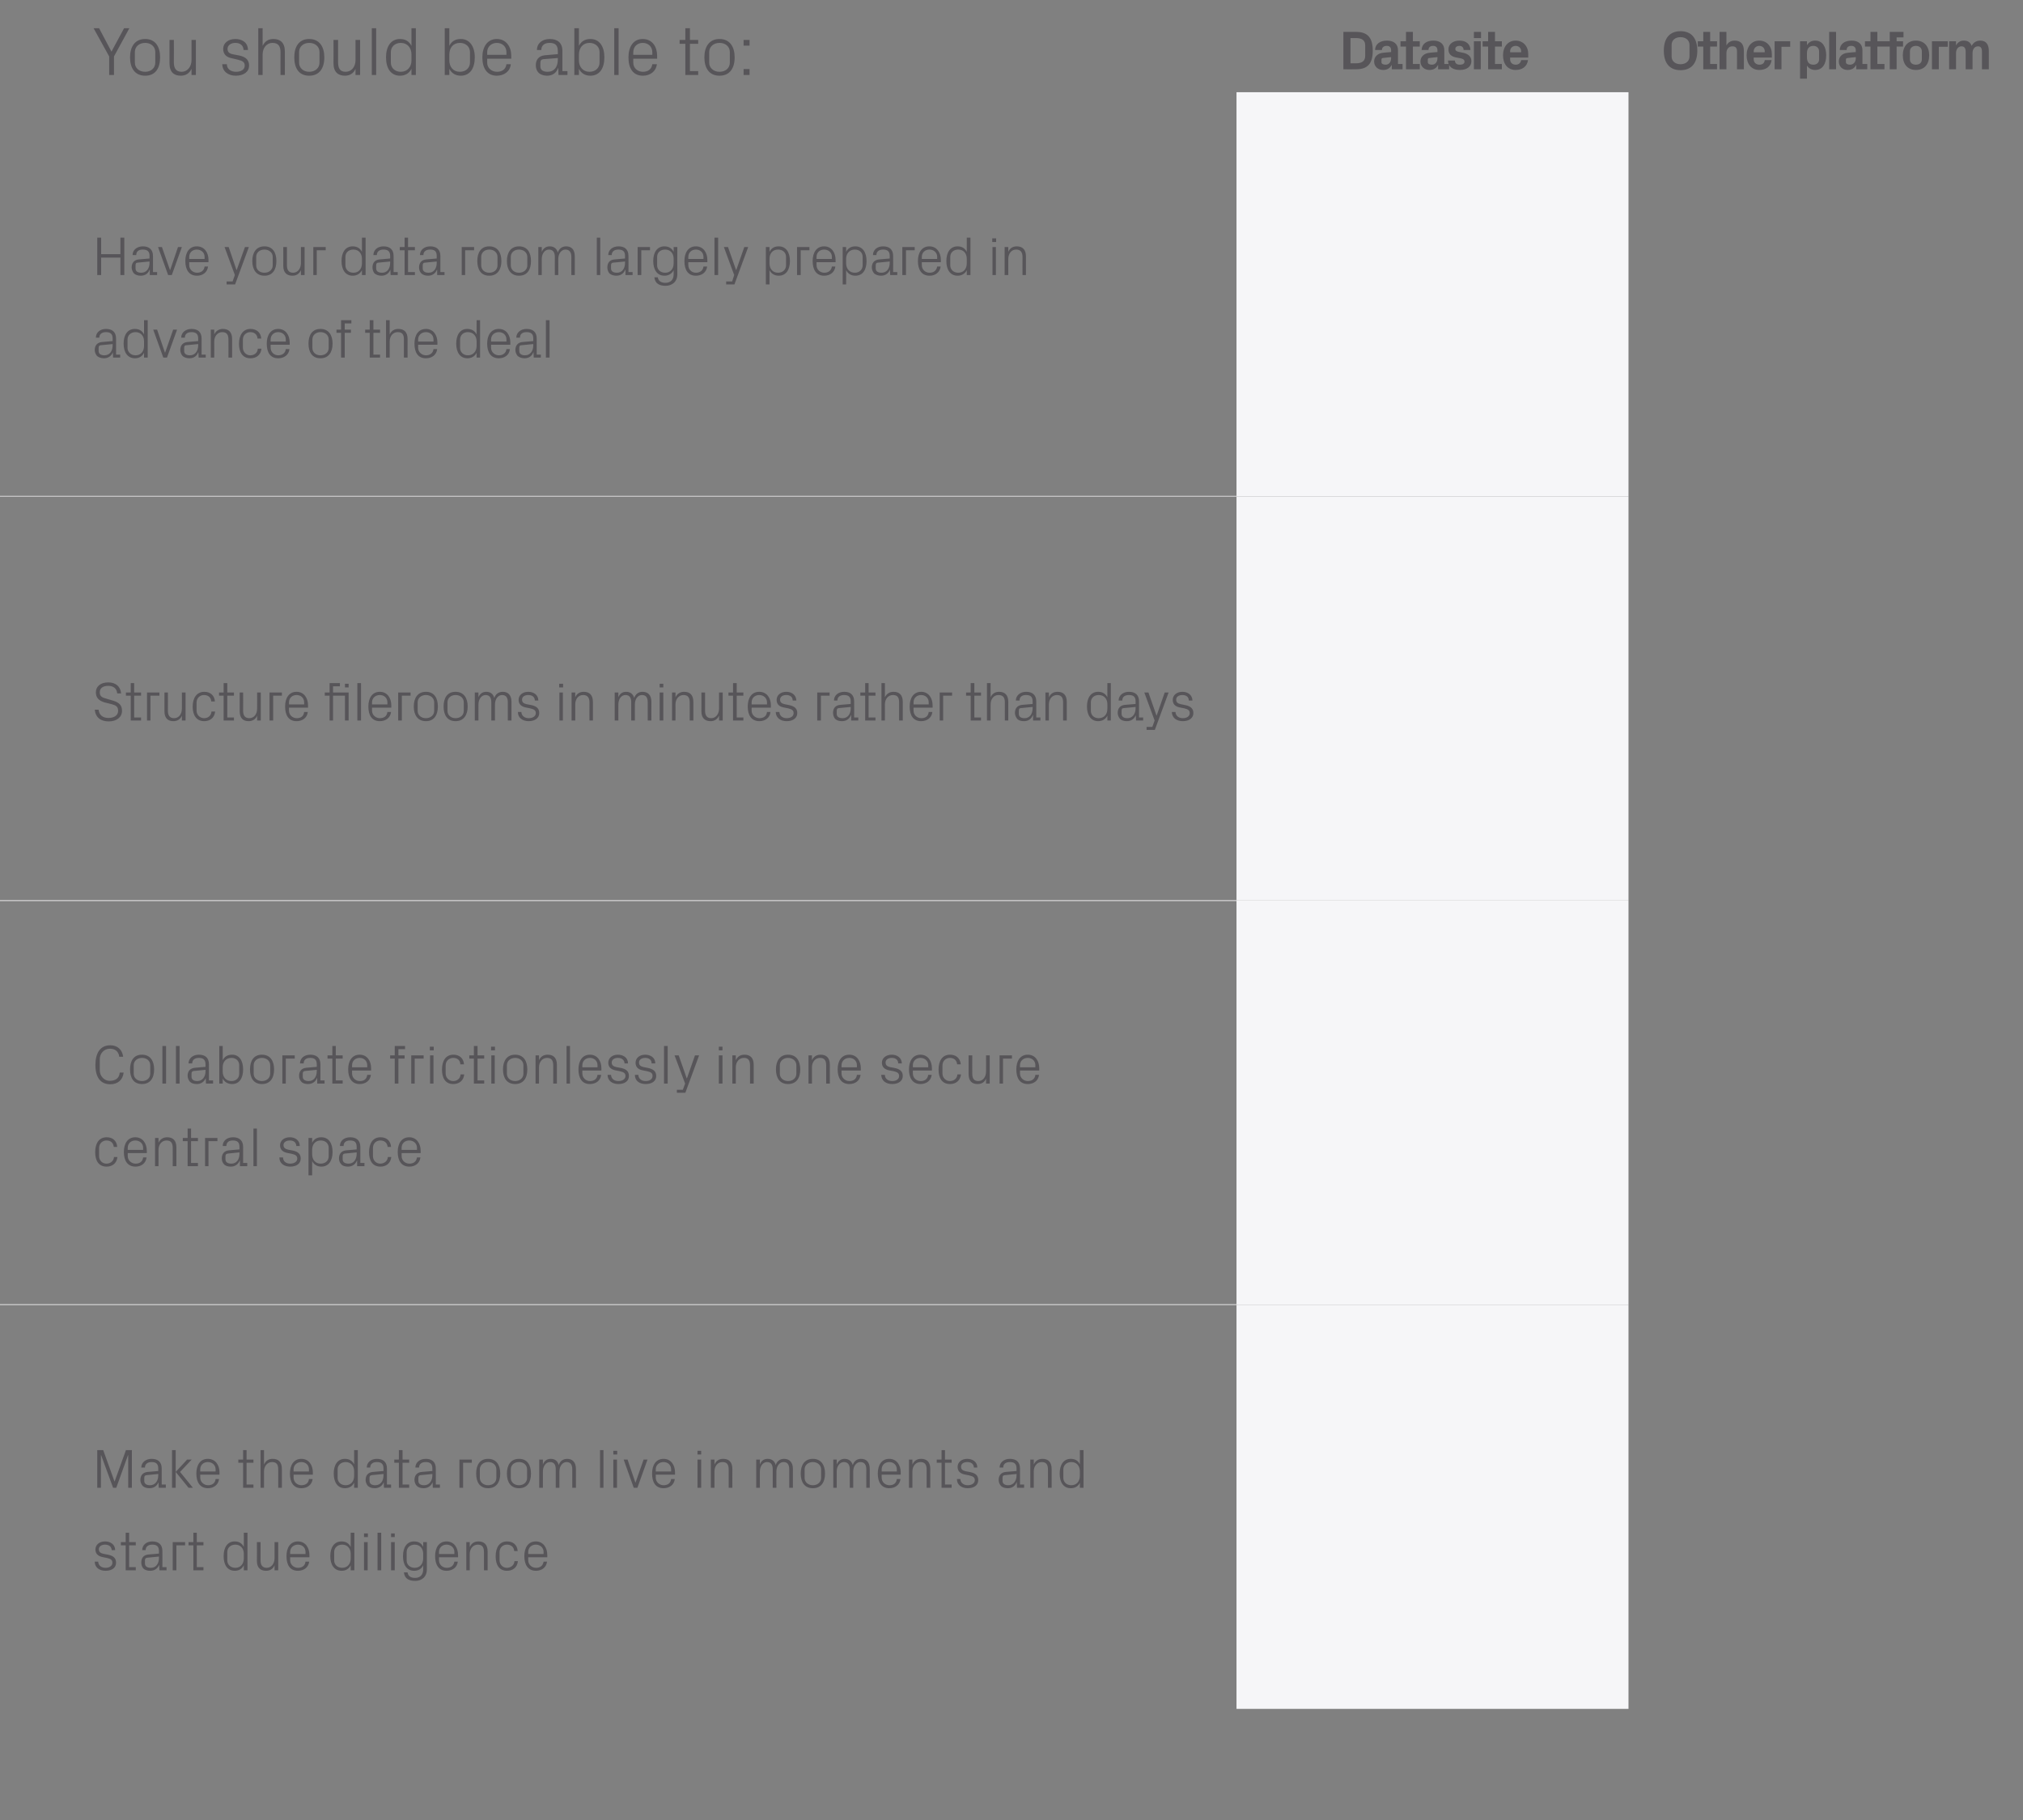
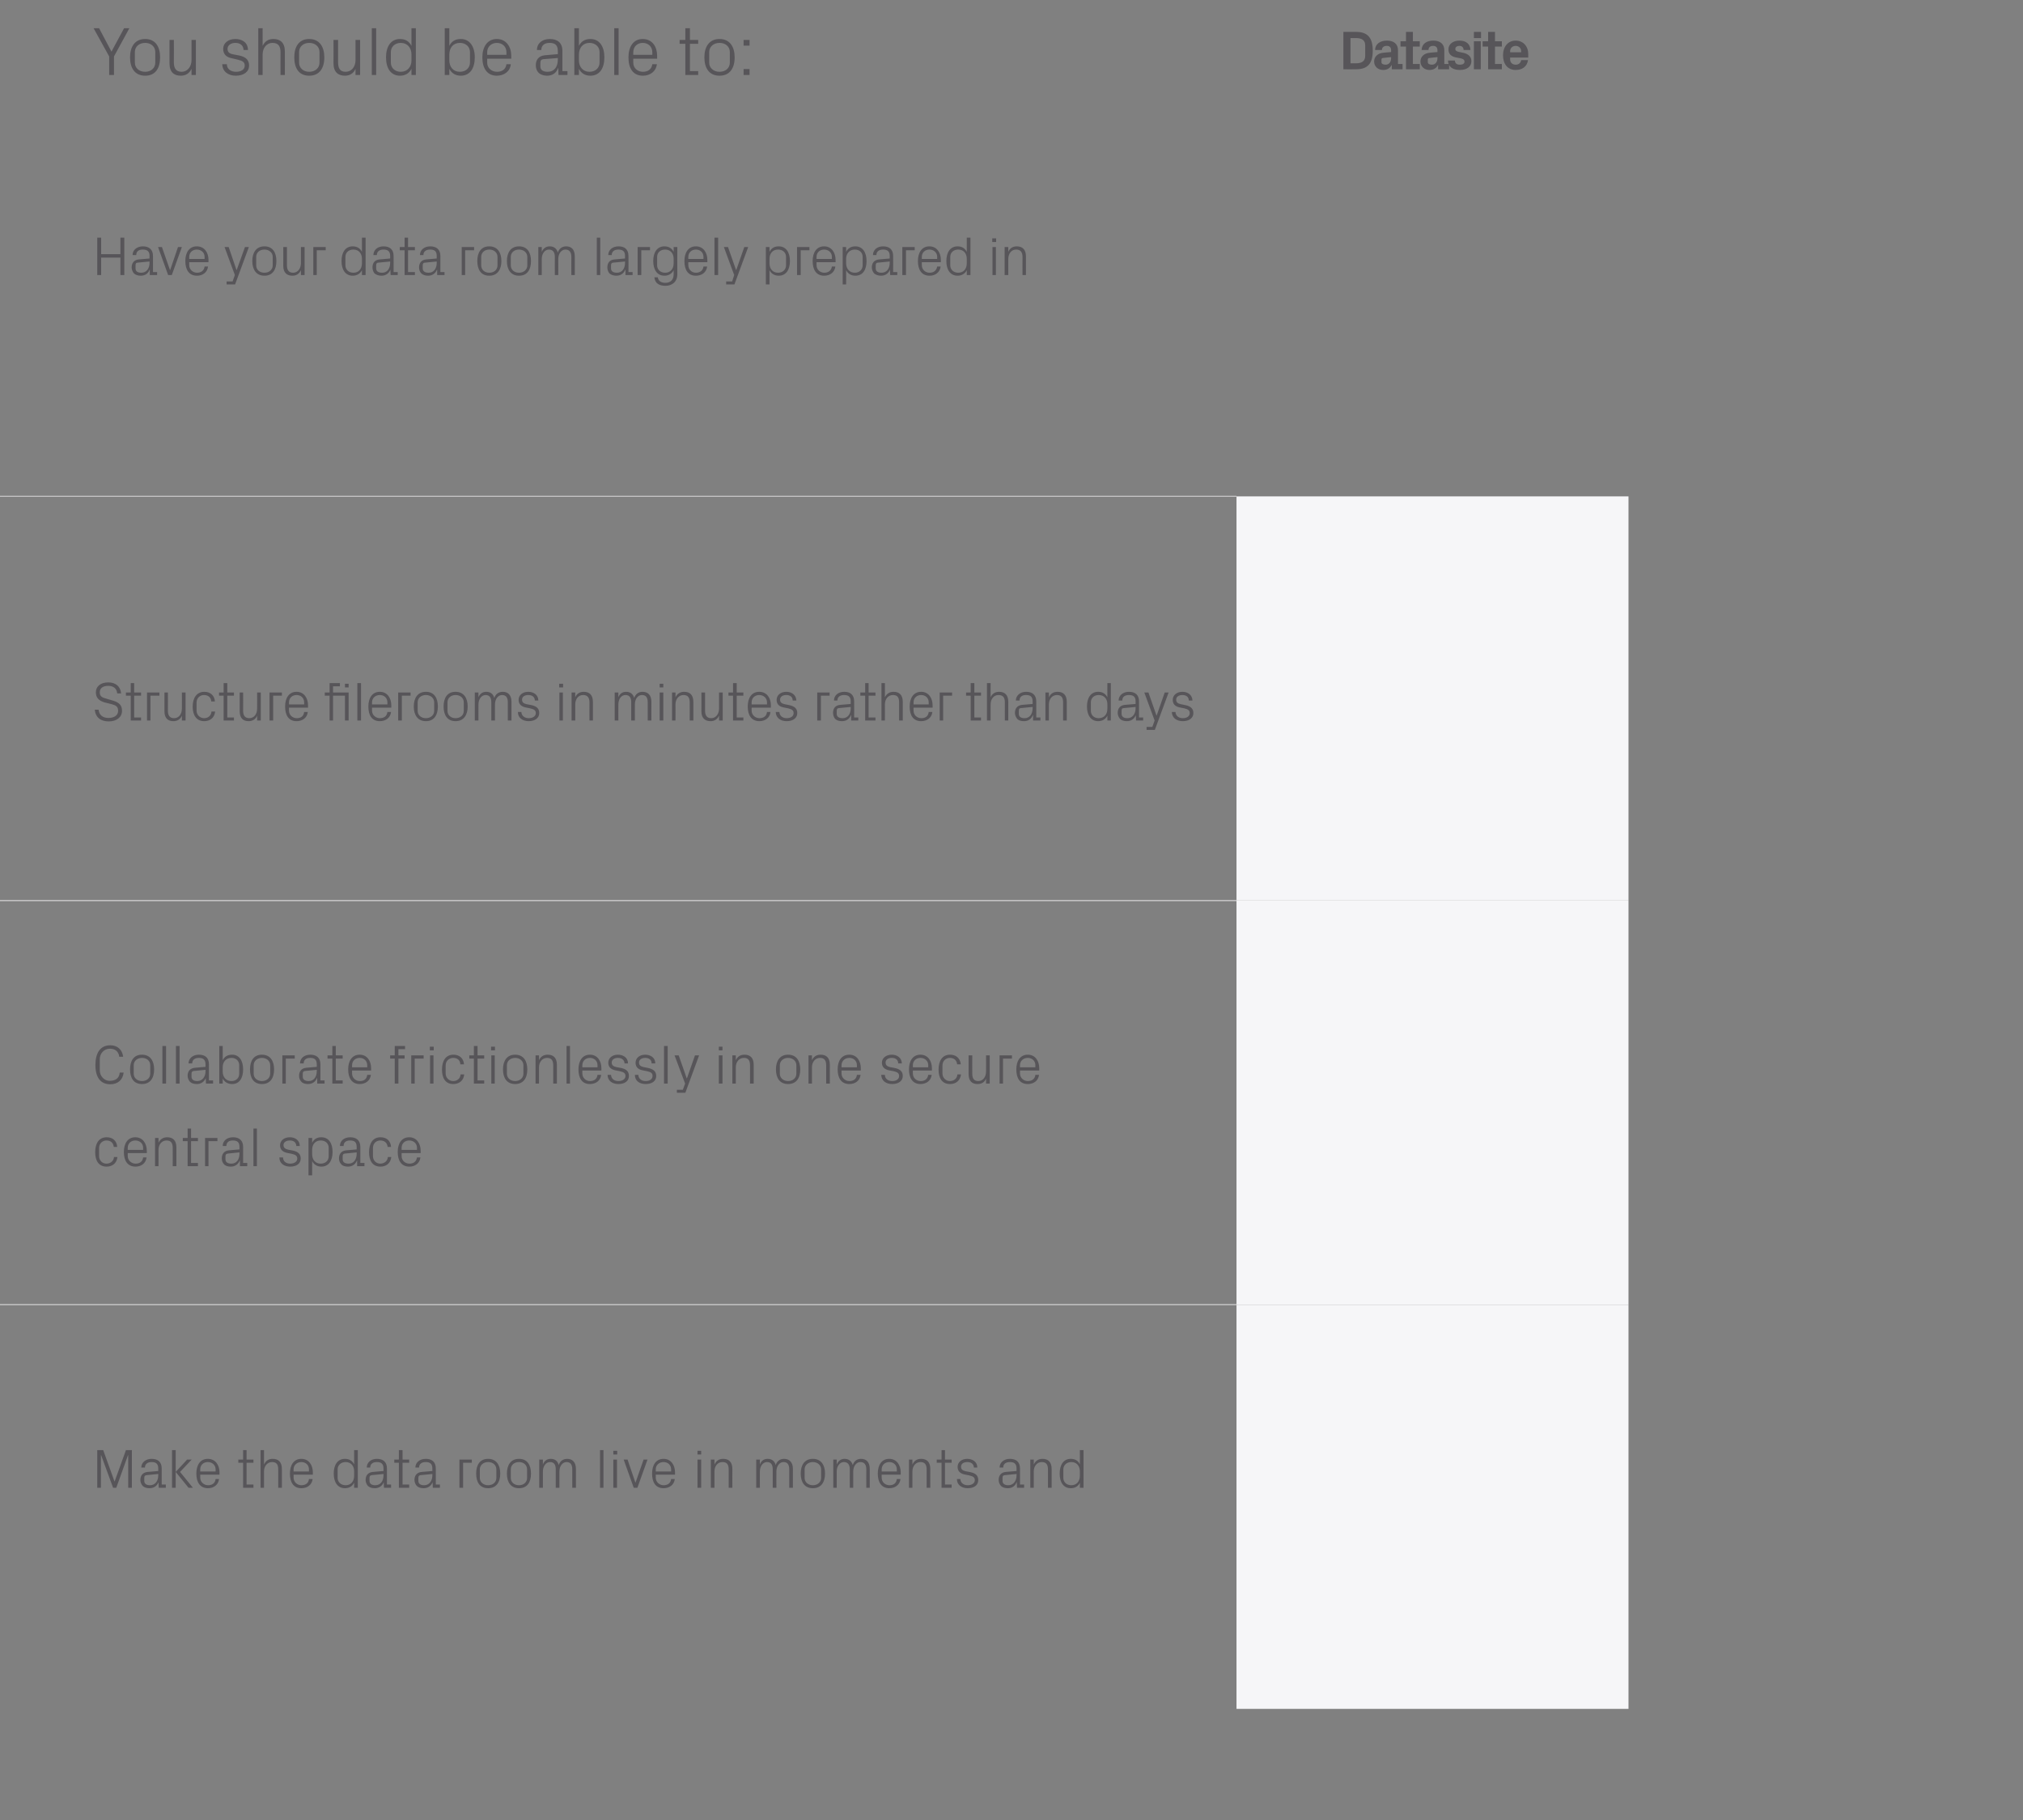
<svg xmlns="http://www.w3.org/2000/svg" version="1.1" width="882px" height="793.5px" viewBox="0 -1 882 793.5" style="top:-1px">
  <rect x="0" y="-1" width="882" height="793.5" fill="#808080" stroke="none" />
  <desc>You should be able to:,Datasite,Other platform,Have your data room largely prepared in advance of the deal,,,Structur...</desc>
  <defs />
  <g class="svg-tables">
    <g class="svg-table-background">
      <line x1="-1" y1="215.4" x2="539.1" y2="215.4" stroke="#c4c3c4" stroke-width="0.42" />
-       <rect x="539.1" y="39.2" width="170.9" height="176.2" class="svg-cell-fill" style="fill:#f6f6f8;" />
      <line x1="-1" y1="391.6" x2="539.1" y2="391.6" stroke="#c4c3c4" stroke-width="0.42" />
      <line x1="-1" y1="215.4" x2="539.1" y2="215.4" stroke="#c4c3c4" stroke-width="0.42" />
      <rect x="539.1" y="215.4" width="170.9" height="176.2" class="svg-cell-fill" style="fill:#f6f6f8;" />
      <line x1="-1" y1="567.8" x2="539.1" y2="567.8" stroke="#c4c3c4" stroke-width="0.42" />
      <line x1="-1" y1="391.6" x2="539.1" y2="391.6" stroke="#c4c3c4" stroke-width="0.42" />
      <rect x="539.1" y="391.6" width="170.9" height="176.2" class="svg-cell-fill" style="fill:#f6f6f8;" />
      <line x1="-1" y1="567.8" x2="539.1" y2="567.8" stroke="#c4c3c4" stroke-width="0.42" />
      <rect x="539.1" y="567.8" width="170.9" height="176.2" class="svg-cell-fill" style="fill:#f6f6f8;" />
    </g>
  </g>
  <g id="Polygon46869">
-     <path d="M 47.2 676.8 C 49.5 677.3 50.6 678.3 50.6 680.3 C 50.6 682.4 48.9 683.8 46 683.8 C 43.4 683.8 41.3 682.4 41.3 679.8 C 41.3 679.8 42.8 679.8 42.8 679.8 C 42.9 681.6 44.3 682.5 46 682.5 C 47.7 682.5 49 681.7 49 680.3 C 49 679.1 48.4 678.6 46.6 678.2 C 46.6 678.2 44.6 677.8 44.6 677.8 C 42.8 677.4 41.6 676.4 41.6 674.5 C 41.6 672.5 43.3 671 45.8 671 C 48 671 50.2 672.2 50.2 674.8 C 50.2 674.8 48.7 674.8 48.7 674.8 C 48.6 673.1 47.3 672.4 45.8 672.4 C 44.2 672.4 43.1 673.2 43.1 674.4 C 43.1 675.6 43.8 676.1 45.1 676.4 C 45.1 676.4 47.2 676.8 47.2 676.8 Z M 56.3 682.2 L 59.2 682.2 L 59.2 683.6 L 54.8 683.6 L 54.8 672.7 L 52.7 672.7 L 52.7 671.3 L 54.8 671.3 L 54.8 667.2 L 56.3 667.2 L 56.3 671.3 L 59.2 671.3 L 59.2 672.7 L 56.3 672.7 L 56.3 682.2 Z M 69.3 675.2 C 69.3 673 68.1 672.4 66.4 672.4 C 64.7 672.4 63.5 673.2 63.5 674.8 C 63.5 674.8 62 674.8 62 674.8 C 62 672.6 63.8 671 66.4 671 C 69.1 671 70.8 672.3 70.8 675.2 C 70.84 675.21 70.8 682.2 70.8 682.2 L 72.6 682.2 L 72.6 683.6 L 69.5 683.6 L 69.4 681.2 C 69.4 681.2 69.38 681.18 69.4 681.2 C 68.7 682.9 67.3 683.8 65.5 683.8 C 64.3 683.8 63.2 683.5 62.5 682.8 C 61.9 682.1 61.6 681.2 61.6 680.2 C 61.6 678.3 62.5 676.9 64.7 676.7 C 64.67 676.72 69.3 676.3 69.3 676.3 C 69.3 676.3 69.3 675.16 69.3 675.2 Z M 64.2 678.1 C 63.5 678.2 63.2 678.5 63.2 679.3 C 63.2 679.3 63.2 680.6 63.2 680.6 C 63.2 681.9 64.2 682.5 65.8 682.5 C 68 682.5 69.3 680.7 69.3 678.2 C 69.3 678.23 69.3 677.6 69.3 677.6 C 69.3 677.6 64.22 678.09 64.2 678.1 Z M 75.3 671.3 L 80.7 671.3 L 80.7 672.7 L 76.9 672.7 L 76.9 683.6 L 75.3 683.6 L 75.3 671.3 Z M 85.8 682.2 L 88.7 682.2 L 88.7 683.6 L 84.3 683.6 L 84.3 672.7 L 82.2 672.7 L 82.2 671.3 L 84.3 671.3 L 84.3 667.2 L 85.8 667.2 L 85.8 671.3 L 88.7 671.3 L 88.7 672.7 L 85.8 672.7 L 85.8 682.2 Z M 106.3 676.4 C 106.3 674.1 104.9 672.4 102.6 672.4 C 100.5 672.4 99.1 673.8 99.1 675.6 C 99.1 675.6 99.1 679.3 99.1 679.3 C 99.1 681.1 100.5 682.5 102.6 682.5 C 104.9 682.5 106.3 680.8 106.3 678.4 C 106.3 678.4 106.3 676.4 106.3 676.4 Z M 106.3 683.6 C 106.3 683.6 106.33 681.45 106.3 681.4 C 105.5 683 104.1 683.8 102.4 683.8 C 99.1 683.8 97.5 681.2 97.5 677.4 C 97.5 673.6 99.2 671 102.3 671 C 104.2 671 105.5 671.8 106.3 673.4 C 106.33 673.43 106.3 667.2 106.3 667.2 L 107.9 667.2 L 107.9 683.6 L 106.3 683.6 Z M 113.6 679.2 C 113.6 681.2 114.3 682.5 116.3 682.5 C 118.2 682.5 119.7 680.8 119.7 678.3 C 119.7 678.35 119.7 671.3 119.7 671.3 L 121.3 671.3 L 121.3 683.6 L 119.7 683.6 C 119.7 683.6 119.7 681.42 119.7 681.4 C 119 683 117.8 683.8 116 683.8 C 113.7 683.8 112 682.6 112 679.5 C 112.05 679.48 112 671.3 112 671.3 L 113.6 671.3 C 113.6 671.3 113.61 679.21 113.6 679.2 Z M 133.2 675.6 C 133.2 673.6 131.7 672.4 129.9 672.4 C 128.1 672.4 126.5 673.6 126.5 675.6 C 126.54 675.64 126.5 676.5 126.5 676.5 L 133.2 676.5 C 133.2 676.5 133.21 675.64 133.2 675.6 Z M 134.8 679.8 C 134.5 682.4 132.4 683.8 129.9 683.8 C 126.4 683.8 124.9 681.2 124.9 677.4 C 124.9 673.7 126.6 671 129.9 671 C 133.2 671 134.9 673.8 134.9 676.9 C 134.89 676.89 134.9 677.9 134.9 677.9 L 126.5 677.9 C 126.5 677.9 126.54 679.24 126.5 679.2 C 126.5 681.2 128.2 682.5 129.9 682.5 C 131.6 682.5 133 681.7 133.2 679.8 C 133.2 679.8 134.8 679.8 134.8 679.8 Z M 152.9 676.4 C 152.9 674.1 151.5 672.4 149.2 672.4 C 147.1 672.4 145.7 673.8 145.7 675.6 C 145.7 675.6 145.7 679.3 145.7 679.3 C 145.7 681.1 147.1 682.5 149.2 682.5 C 151.5 682.5 152.9 680.8 152.9 678.4 C 152.9 678.4 152.9 676.4 152.9 676.4 Z M 152.9 683.6 C 152.9 683.6 152.92 681.45 152.9 681.4 C 152.1 683 150.7 683.8 149 683.8 C 145.7 683.8 144 681.2 144 677.4 C 144 673.6 145.7 671 148.9 671 C 150.8 671 152.1 671.8 152.9 673.4 C 152.92 673.43 152.9 667.2 152.9 667.2 L 154.5 667.2 L 154.5 683.6 L 152.9 683.6 Z M 158.7 683.6 L 158.7 671.3 L 160.3 671.3 L 160.3 683.6 L 158.7 683.6 Z M 160.4 669.1 L 158.7 669.1 L 158.7 667.5 L 160.4 667.5 L 160.4 669.1 Z M 164.6 683.6 L 164.6 667.2 L 166.2 667.2 L 166.2 683.6 L 164.6 683.6 Z M 170.5 683.6 L 170.5 671.3 L 172.1 671.3 L 172.1 683.6 L 170.5 683.6 Z M 172.1 669.1 L 170.5 669.1 L 170.5 667.5 L 172.1 667.5 L 172.1 669.1 Z M 186.1 683.2 C 186.1 686.6 183.7 688.2 181.1 688.2 C 178.5 688.2 176.4 687.4 176.1 684.5 C 176.1 684.5 177.7 684.5 177.7 684.5 C 177.9 686 178.9 686.9 181 686.9 C 183 686.9 184.5 685.7 184.5 683.2 C 184.5 683.2 184.5 681.4 184.5 681.4 C 183.8 683 182.3 683.8 180.6 683.8 C 177.3 683.8 175.7 681.2 175.7 677.4 C 175.7 673.6 177.4 671 180.5 671 C 182.4 671 183.8 671.8 184.5 673.4 C 184.55 673.43 184.5 671.3 184.5 671.3 L 186.1 671.3 C 186.1 671.3 186.11 683.2 186.1 683.2 Z M 184.5 676.4 C 184.5 674.1 183.1 672.4 180.8 672.4 C 178.7 672.4 177.3 673.8 177.3 675.6 C 177.3 675.6 177.3 679.3 177.3 679.3 C 177.3 681.1 178.7 682.5 180.8 682.5 C 183.1 682.5 184.5 680.8 184.5 678.4 C 184.5 678.4 184.5 676.4 184.5 676.4 Z M 198.1 675.6 C 198.1 673.6 196.5 672.4 194.7 672.4 C 192.9 672.4 191.4 673.6 191.4 675.6 C 191.39 675.64 191.4 676.5 191.4 676.5 L 198.1 676.5 C 198.1 676.5 198.06 675.64 198.1 675.6 Z M 199.6 679.8 C 199.3 682.4 197.2 683.8 194.7 683.8 C 191.3 683.8 189.7 681.2 189.7 677.4 C 189.7 673.7 191.4 671 194.7 671 C 198 671 199.7 673.8 199.7 676.9 C 199.74 676.89 199.7 677.9 199.7 677.9 L 191.4 677.9 C 191.4 677.9 191.39 679.24 191.4 679.2 C 191.4 681.2 193 682.5 194.8 682.5 C 196.5 682.5 197.8 681.7 198.1 679.8 C 198.1 679.8 199.6 679.8 199.6 679.8 Z M 211 675.7 C 211 673.7 210.4 672.4 208.3 672.4 C 206.3 672.4 204.8 674.1 204.8 676.5 C 204.83 676.53 204.8 683.6 204.8 683.6 L 203.3 683.6 L 203.3 671.3 L 204.8 671.3 C 204.8 671.3 204.83 673.45 204.8 673.5 C 205.5 671.9 206.7 671 208.6 671 C 211 671 212.6 672.3 212.6 675.4 C 212.58 675.4 212.6 683.6 212.6 683.6 L 211 683.6 C 211 683.6 211.02 675.69 211 675.7 Z M 224.2 675.2 C 224 673.2 222.6 672.4 221 672.4 C 219.3 672.4 217.8 673.6 217.8 675.7 C 217.8 675.7 217.8 679.2 217.8 679.2 C 217.8 681.1 219.2 682.5 221 682.5 C 222.7 682.5 224.2 681.4 224.3 679.6 C 224.3 679.6 225.8 679.6 225.8 679.6 C 225.5 682.5 223.4 683.8 221.1 683.8 C 217.6 683.8 216.1 681.2 216.1 677.5 C 216.1 673.6 217.8 671 221.1 671 C 223.6 671 225.5 672.4 225.7 675.2 C 225.7 675.2 224.2 675.2 224.2 675.2 Z M 237 675.6 C 237 673.6 235.4 672.4 233.6 672.4 C 231.8 672.4 230.3 673.6 230.3 675.6 C 230.29 675.64 230.3 676.5 230.3 676.5 L 237 676.5 C 237 676.5 236.96 675.64 237 675.6 Z M 238.5 679.8 C 238.2 682.4 236.1 683.8 233.7 683.8 C 230.2 683.8 228.6 681.2 228.6 677.4 C 228.6 673.7 230.3 671 233.6 671 C 236.9 671 238.6 673.8 238.6 676.9 C 238.64 676.89 238.6 677.9 238.6 677.9 L 230.3 677.9 C 230.3 677.9 230.29 679.24 230.3 679.2 C 230.3 681.2 231.9 682.5 233.7 682.5 C 235.4 682.5 236.7 681.7 237 679.8 C 237 679.8 238.5 679.8 238.5 679.8 Z " stroke="none" fill="#575559" />
-   </g>
+     </g>
  <g id="Polygon46868">
    <path d="M 49.9 644.8 L 50 644.8 L 54.9 631.2 L 57.5 631.2 L 57.5 647.6 L 55.9 647.6 L 55.9 633.4 L 55.8 633.4 L 50.7 647.6 L 49.3 647.6 L 44.1 633.4 L 44 633.4 L 44 647.6 L 42.4 647.6 L 42.4 631.2 L 45 631.2 L 49.9 644.8 Z M 69 639.2 C 69 637 67.8 636.4 66.1 636.4 C 64.4 636.4 63.2 637.2 63.2 638.8 C 63.2 638.8 61.6 638.8 61.6 638.8 C 61.6 636.6 63.5 635 66.1 635 C 68.8 635 70.5 636.3 70.5 639.2 C 70.53 639.21 70.5 646.2 70.5 646.2 L 72.3 646.2 L 72.3 647.6 L 69.2 647.6 L 69.1 645.2 C 69.1 645.2 69.06 645.18 69.1 645.2 C 68.4 646.9 67 647.8 65.2 647.8 C 64 647.8 62.9 647.5 62.2 646.8 C 61.6 646.1 61.2 645.2 61.2 644.2 C 61.2 642.3 62.2 640.9 64.4 640.7 C 64.36 640.72 69 640.3 69 640.3 C 69 640.3 68.99 639.16 69 639.2 Z M 63.9 642.1 C 63.2 642.2 62.9 642.5 62.9 643.3 C 62.9 643.3 62.9 644.6 62.9 644.6 C 62.9 645.9 63.9 646.5 65.4 646.5 C 67.6 646.5 69 644.7 69 642.2 C 68.99 642.23 69 641.6 69 641.6 C 69 641.6 63.9 642.09 63.9 642.1 Z M 76.6 640.7 L 81.6 635.3 L 83.6 635.3 L 78.5 640.7 L 84.1 647.6 L 82.2 647.6 L 76.6 640.7 Z M 76.6 647.6 L 75 647.6 L 75 631.2 L 76.6 631.2 L 76.6 647.6 Z M 94 639.6 C 94 637.6 92.4 636.4 90.6 636.4 C 88.8 636.4 87.3 637.6 87.3 639.6 C 87.3 639.64 87.3 640.5 87.3 640.5 L 94 640.5 C 94 640.5 93.98 639.64 94 639.6 Z M 95.5 643.8 C 95.2 646.4 93.1 647.8 90.7 647.8 C 87.2 647.8 85.6 645.2 85.6 641.4 C 85.6 637.7 87.3 635 90.6 635 C 94 635 95.7 637.8 95.7 640.9 C 95.66 640.89 95.7 641.9 95.7 641.9 L 87.3 641.9 C 87.3 641.9 87.3 643.24 87.3 643.2 C 87.3 645.2 89 646.5 90.7 646.5 C 92.4 646.5 93.8 645.7 94 643.8 C 94 643.8 95.5 643.8 95.5 643.8 Z M 107.5 646.2 L 110.5 646.2 L 110.5 647.6 L 106 647.6 L 106 636.7 L 103.9 636.7 L 103.9 635.3 L 106 635.3 L 106 631.2 L 107.5 631.2 L 107.5 635.3 L 110.5 635.3 L 110.5 636.7 L 107.5 636.7 L 107.5 646.2 Z M 121.3 639.6 C 121.3 637.6 120.7 636.4 118.6 636.4 C 116.6 636.4 115.1 638.1 115.1 640.5 C 115.12 640.48 115.1 647.6 115.1 647.6 L 113.6 647.6 L 113.6 631.2 L 115.1 631.2 C 115.1 631.2 115.12 637.45 115.1 637.5 C 115.8 635.9 117 635 118.9 635 C 121.3 635 122.9 636.3 122.9 639.4 C 122.87 639.4 122.9 647.6 122.9 647.6 L 121.3 647.6 C 121.3 647.6 121.31 639.64 121.3 639.6 Z M 134.7 639.6 C 134.7 637.6 133.2 636.4 131.4 636.4 C 129.6 636.4 128 637.6 128 639.6 C 128.03 639.64 128 640.5 128 640.5 L 134.7 640.5 C 134.7 640.5 134.7 639.64 134.7 639.6 Z M 136.3 643.8 C 136 646.4 133.9 647.8 131.4 647.8 C 127.9 647.8 126.4 645.2 126.4 641.4 C 126.4 637.7 128.1 635 131.4 635 C 134.7 635 136.4 637.8 136.4 640.9 C 136.38 640.89 136.4 641.9 136.4 641.9 L 128 641.9 C 128 641.9 128.03 643.24 128 643.2 C 128 645.2 129.7 646.5 131.4 646.5 C 133.1 646.5 134.5 645.7 134.7 643.8 C 134.7 643.8 136.3 643.8 136.3 643.8 Z M 154.4 640.4 C 154.4 638.1 153 636.4 150.7 636.4 C 148.6 636.4 147.2 637.8 147.2 639.6 C 147.2 639.6 147.2 643.3 147.2 643.3 C 147.2 645.1 148.6 646.5 150.7 646.5 C 153 646.5 154.4 644.8 154.4 642.4 C 154.4 642.4 154.4 640.4 154.4 640.4 Z M 154.4 647.6 C 154.4 647.6 154.41 645.45 154.4 645.4 C 153.6 647 152.2 647.8 150.4 647.8 C 147.2 647.8 145.5 645.2 145.5 641.4 C 145.5 637.6 147.2 635 150.4 635 C 152.2 635 153.6 635.8 154.4 637.4 C 154.41 637.43 154.4 631.2 154.4 631.2 L 156 631.2 L 156 647.6 L 154.4 647.6 Z M 167.2 639.2 C 167.2 637 166 636.4 164.3 636.4 C 162.6 636.4 161.4 637.2 161.4 638.8 C 161.4 638.8 159.9 638.8 159.9 638.8 C 159.9 636.6 161.7 635 164.3 635 C 167 635 168.7 636.3 168.7 639.2 C 168.73 639.21 168.7 646.2 168.7 646.2 L 170.5 646.2 L 170.5 647.6 L 167.4 647.6 L 167.3 645.2 C 167.3 645.2 167.27 645.18 167.3 645.2 C 166.6 646.9 165.2 647.8 163.4 647.8 C 162.2 647.8 161.1 647.5 160.4 646.8 C 159.8 646.1 159.4 645.2 159.4 644.2 C 159.4 642.3 160.4 640.9 162.6 640.7 C 162.57 640.72 167.2 640.3 167.2 640.3 C 167.2 640.3 167.2 639.16 167.2 639.2 Z M 162.1 642.1 C 161.4 642.2 161.1 642.5 161.1 643.3 C 161.1 643.3 161.1 644.6 161.1 644.6 C 161.1 645.9 162.1 646.5 163.6 646.5 C 165.9 646.5 167.2 644.7 167.2 642.2 C 167.2 642.23 167.2 641.6 167.2 641.6 C 167.2 641.6 162.11 642.09 162.1 642.1 Z M 175.5 646.2 L 178.4 646.2 L 178.4 647.6 L 173.9 647.6 L 173.9 636.7 L 171.9 636.7 L 171.9 635.3 L 173.9 635.3 L 173.9 631.2 L 175.5 631.2 L 175.5 635.3 L 178.4 635.3 L 178.4 636.7 L 175.5 636.7 L 175.5 646.2 Z M 188.5 639.2 C 188.5 637 187.3 636.4 185.6 636.4 C 183.9 636.4 182.7 637.2 182.7 638.8 C 182.7 638.8 181.1 638.8 181.1 638.8 C 181.1 636.6 183 635 185.6 635 C 188.3 635 190 636.3 190 639.2 C 190.02 639.21 190 646.2 190 646.2 L 191.8 646.2 L 191.8 647.6 L 188.7 647.6 L 188.6 645.2 C 188.6 645.2 188.56 645.18 188.6 645.2 C 187.9 646.9 186.5 647.8 184.7 647.8 C 183.5 647.8 182.4 647.5 181.7 646.8 C 181.1 646.1 180.7 645.2 180.7 644.2 C 180.7 642.3 181.7 640.9 183.9 640.7 C 183.85 640.72 188.5 640.3 188.5 640.3 C 188.5 640.3 188.49 639.16 188.5 639.2 Z M 183.4 642.1 C 182.7 642.2 182.4 642.5 182.4 643.3 C 182.4 643.3 182.4 644.6 182.4 644.6 C 182.4 645.9 183.4 646.5 184.9 646.5 C 187.1 646.5 188.5 644.7 188.5 642.2 C 188.49 642.23 188.5 641.6 188.5 641.6 C 188.5 641.6 183.4 642.09 183.4 642.1 Z M 200.3 635.3 L 205.7 635.3 L 205.7 636.7 L 201.9 636.7 L 201.9 647.6 L 200.3 647.6 L 200.3 635.3 Z M 212.8 635 C 216.4 635 218.1 637.7 218.1 641.4 C 218.1 645.2 216.4 647.8 212.8 647.8 C 209.2 647.8 207.6 645.2 207.6 641.4 C 207.6 637.7 209.2 635 212.8 635 Z M 216.4 639.6 C 216.4 637.7 214.9 636.4 212.8 636.4 C 210.8 636.4 209.2 637.7 209.2 639.6 C 209.2 639.6 209.2 643.3 209.2 643.3 C 209.2 645.2 210.8 646.5 212.8 646.5 C 214.9 646.5 216.4 645.2 216.4 643.3 C 216.4 643.3 216.4 639.6 216.4 639.6 Z M 226.3 635 C 229.9 635 231.5 637.7 231.5 641.4 C 231.5 645.2 229.9 647.8 226.3 647.8 C 222.7 647.8 221 645.2 221 641.4 C 221 637.7 222.7 635 226.3 635 Z M 229.8 639.6 C 229.8 637.7 228.3 636.4 226.3 636.4 C 224.2 636.4 222.7 637.7 222.7 639.6 C 222.7 639.6 222.7 643.3 222.7 643.3 C 222.7 645.2 224.2 646.5 226.3 646.5 C 228.3 646.5 229.8 645.2 229.8 643.3 C 229.8 643.3 229.8 639.6 229.8 639.6 Z M 235.1 635.3 L 236.7 635.3 C 236.7 635.3 236.68 637.45 236.7 637.5 C 237.2 636 238.4 635 240.1 635 C 241.8 635 243.1 635.8 243.6 637.7 C 244.1 636.1 245.4 635 247.3 635 C 249.4 635 251.1 636.3 251.1 639.4 C 251.08 639.4 251.1 647.6 251.1 647.6 L 249.5 647.6 C 249.5 647.6 249.52 639.61 249.5 639.6 C 249.5 637.6 248.8 636.4 247 636.4 C 245.3 636.4 243.9 638.1 243.9 640.5 C 243.88 640.48 243.9 647.6 243.9 647.6 L 242.3 647.6 C 242.3 647.6 242.32 639.61 242.3 639.6 C 242.3 637.6 241.6 636.4 239.8 636.4 C 238.1 636.4 236.7 638.1 236.7 640.5 C 236.68 640.48 236.7 647.6 236.7 647.6 L 235.1 647.6 L 235.1 635.3 Z M 261.6 647.6 L 261.6 631.2 L 263.1 631.2 L 263.1 647.6 L 261.6 647.6 Z M 267.4 647.6 L 267.4 635.3 L 269 635.3 L 269 647.6 L 267.4 647.6 Z M 269.1 633.1 L 267.4 633.1 L 267.4 631.5 L 269.1 631.5 L 269.1 633.1 Z M 277.1 645.3 L 280.6 635.3 L 282.3 635.3 L 277.9 647.6 L 276.3 647.6 L 271.9 635.3 L 273.6 635.3 L 277 645.3 L 277.1 645.3 Z M 292.6 639.6 C 292.6 637.6 291.1 636.4 289.3 636.4 C 287.5 636.4 285.9 637.6 285.9 639.6 C 285.95 639.64 285.9 640.5 285.9 640.5 L 292.6 640.5 C 292.6 640.5 292.62 639.64 292.6 639.6 Z M 294.2 643.8 C 293.9 646.4 291.8 647.8 289.3 647.8 C 285.8 647.8 284.3 645.2 284.3 641.4 C 284.3 637.7 286 635 289.3 635 C 292.6 635 294.3 637.8 294.3 640.9 C 294.3 640.89 294.3 641.9 294.3 641.9 L 285.9 641.9 C 285.9 641.9 285.95 643.24 285.9 643.2 C 285.9 645.2 287.6 646.5 289.3 646.5 C 291 646.5 292.4 645.7 292.6 643.8 C 292.6 643.8 294.2 643.8 294.2 643.8 Z M 304.1 647.6 L 304.1 635.3 L 305.7 635.3 L 305.7 647.6 L 304.1 647.6 Z M 305.7 633.1 L 304.1 633.1 L 304.1 631.5 L 305.7 631.5 L 305.7 633.1 Z M 317.7 639.7 C 317.7 637.7 317.1 636.4 315 636.4 C 312.9 636.4 311.5 638.1 311.5 640.5 C 311.51 640.53 311.5 647.6 311.5 647.6 L 309.9 647.6 L 309.9 635.3 L 311.5 635.3 C 311.5 635.3 311.51 637.45 311.5 637.5 C 312.2 635.9 313.4 635 315.3 635 C 317.7 635 319.3 636.3 319.3 639.4 C 319.26 639.4 319.3 647.6 319.3 647.6 L 317.7 647.6 C 317.7 647.6 317.7 639.69 317.7 639.7 Z M 329.7 635.3 L 331.3 635.3 C 331.3 635.3 331.26 637.45 331.3 637.5 C 331.8 636 332.9 635 334.7 635 C 336.3 635 337.7 635.8 338.2 637.7 C 338.7 636.1 340 635 341.8 635 C 344 635 345.7 636.3 345.7 639.4 C 345.66 639.4 345.7 647.6 345.7 647.6 L 344.1 647.6 C 344.1 647.6 344.1 639.61 344.1 639.6 C 344.1 637.6 343.4 636.4 341.6 636.4 C 339.9 636.4 338.5 638.1 338.5 640.5 C 338.46 640.48 338.5 647.6 338.5 647.6 L 336.9 647.6 C 336.9 647.6 336.9 639.61 336.9 639.6 C 336.9 637.6 336.2 636.4 334.4 636.4 C 332.7 636.4 331.3 638.1 331.3 640.5 C 331.26 640.48 331.3 647.6 331.3 647.6 L 329.7 647.6 L 329.7 635.3 Z M 354.4 635 C 358 635 359.7 637.7 359.7 641.4 C 359.7 645.2 358 647.8 354.4 647.8 C 350.8 647.8 349.1 645.2 349.1 641.4 C 349.1 637.7 350.8 635 354.4 635 Z M 358 639.6 C 358 637.7 356.4 636.4 354.4 636.4 C 352.4 636.4 350.8 637.7 350.8 639.6 C 350.8 639.6 350.8 643.3 350.8 643.3 C 350.8 645.2 352.4 646.5 354.4 646.5 C 356.4 646.5 358 645.2 358 643.3 C 358 643.3 358 639.6 358 639.6 Z M 363.3 635.3 L 364.8 635.3 C 364.8 635.3 364.81 637.45 364.8 637.5 C 365.4 636 366.5 635 368.2 635 C 369.9 635 371.2 635.8 371.8 637.7 C 372.3 636.1 373.5 635 375.4 635 C 377.6 635 379.2 636.3 379.2 639.4 C 379.21 639.4 379.2 647.6 379.2 647.6 L 377.7 647.6 C 377.7 647.6 377.65 639.61 377.7 639.6 C 377.7 637.6 376.9 636.4 375.1 636.4 C 373.4 636.4 372 638.1 372 640.5 C 372.01 640.48 372 647.6 372 647.6 L 370.5 647.6 C 370.5 647.6 370.45 639.61 370.5 639.6 C 370.5 637.6 369.7 636.4 367.9 636.4 C 366.2 636.4 364.8 638.1 364.8 640.5 C 364.81 640.48 364.8 647.6 364.8 647.6 L 363.3 647.6 L 363.3 635.3 Z M 391 639.6 C 391 637.6 389.5 636.4 387.7 636.4 C 385.9 636.4 384.4 637.6 384.4 639.6 C 384.37 639.64 384.4 640.5 384.4 640.5 L 391 640.5 C 391 640.5 391.04 639.64 391 639.6 Z M 392.6 643.8 C 392.3 646.4 390.2 647.8 387.7 647.8 C 384.3 647.8 382.7 645.2 382.7 641.4 C 382.7 637.7 384.4 635 387.7 635 C 391 635 392.7 637.8 392.7 640.9 C 392.72 640.89 392.7 641.9 392.7 641.9 L 384.4 641.9 C 384.4 641.9 384.37 643.24 384.4 643.2 C 384.4 645.2 386 646.5 387.8 646.5 C 389.5 646.5 390.8 645.7 391 643.8 C 391 643.8 392.6 643.8 392.6 643.8 Z M 404 639.7 C 404 637.7 403.4 636.4 401.3 636.4 C 399.3 636.4 397.8 638.1 397.8 640.5 C 397.81 640.53 397.8 647.6 397.8 647.6 L 396.3 647.6 L 396.3 635.3 L 397.8 635.3 C 397.8 635.3 397.81 637.45 397.8 637.5 C 398.5 635.9 399.7 635 401.6 635 C 404 635 405.6 636.3 405.6 639.4 C 405.56 639.4 405.6 647.6 405.6 647.6 L 404 647.6 C 404 647.6 404 639.69 404 639.7 Z M 412 646.2 L 414.9 646.2 L 414.9 647.6 L 410.5 647.6 L 410.5 636.7 L 408.4 636.7 L 408.4 635.3 L 410.5 635.3 L 410.5 631.2 L 412 631.2 L 412 635.3 L 414.9 635.3 L 414.9 636.7 L 412 636.7 L 412 646.2 Z M 423.1 640.8 C 425.4 641.3 426.5 642.3 426.5 644.3 C 426.5 646.4 424.8 647.8 421.9 647.8 C 419.3 647.8 417.2 646.4 417.2 643.8 C 417.2 643.8 418.7 643.8 418.7 643.8 C 418.8 645.6 420.3 646.5 421.9 646.5 C 423.6 646.5 425 645.7 425 644.3 C 425 643.1 424.3 642.6 422.5 642.2 C 422.5 642.2 420.5 641.8 420.5 641.8 C 418.7 641.4 417.5 640.4 417.5 638.5 C 417.5 636.5 419.2 635 421.7 635 C 423.9 635 426.1 636.2 426.1 638.8 C 426.1 638.8 424.6 638.8 424.6 638.8 C 424.5 637.1 423.3 636.4 421.7 636.4 C 420.1 636.4 419 637.2 419 638.4 C 419 639.6 419.7 640.1 421 640.4 C 421 640.4 423.1 640.8 423.1 640.8 Z M 443.2 639.2 C 443.2 637 442 636.4 440.3 636.4 C 438.5 636.4 437.4 637.2 437.4 638.8 C 437.4 638.8 435.8 638.8 435.8 638.8 C 435.8 636.6 437.7 635 440.3 635 C 443 635 444.7 636.3 444.7 639.2 C 444.71 639.21 444.7 646.2 444.7 646.2 L 446.5 646.2 L 446.5 647.6 L 443.4 647.6 L 443.3 645.2 C 443.3 645.2 443.24 645.18 443.2 645.2 C 442.6 646.9 441.2 647.8 439.4 647.8 C 438.2 647.8 437.1 647.5 436.4 646.8 C 435.8 646.1 435.4 645.2 435.4 644.2 C 435.4 642.3 436.4 640.9 438.5 640.7 C 438.54 640.72 443.2 640.3 443.2 640.3 C 443.2 640.3 443.17 639.16 443.2 639.2 Z M 438.1 642.1 C 437.3 642.2 437.1 642.5 437.1 643.3 C 437.1 643.3 437.1 644.6 437.1 644.6 C 437.1 645.9 438.1 646.5 439.6 646.5 C 441.8 646.5 443.2 644.7 443.2 642.2 C 443.17 642.23 443.2 641.6 443.2 641.6 C 443.2 641.6 438.08 642.09 438.1 642.1 Z M 456.9 639.7 C 456.9 637.7 456.3 636.4 454.2 636.4 C 452.2 636.4 450.7 638.1 450.7 640.5 C 450.73 640.53 450.7 647.6 450.7 647.6 L 449.2 647.6 L 449.2 635.3 L 450.7 635.3 C 450.7 635.3 450.73 637.45 450.7 637.5 C 451.4 635.9 452.7 635 454.5 635 C 456.9 635 458.5 636.3 458.5 639.4 C 458.48 639.4 458.5 647.6 458.5 647.6 L 456.9 647.6 C 456.9 647.6 456.92 639.69 456.9 639.7 Z M 470.8 640.4 C 470.8 638.1 469.4 636.4 467.1 636.4 C 465 636.4 463.6 637.8 463.6 639.6 C 463.6 639.6 463.6 643.3 463.6 643.3 C 463.6 645.1 465 646.5 467.1 646.5 C 469.4 646.5 470.8 644.8 470.8 642.4 C 470.8 642.4 470.8 640.4 470.8 640.4 Z M 470.8 647.6 C 470.8 647.6 470.84 645.45 470.8 645.4 C 470.1 647 468.6 647.8 466.9 647.8 C 463.6 647.8 462 645.2 462 641.4 C 462 637.6 463.7 635 466.8 635 C 468.7 635 470.1 635.8 470.8 637.4 C 470.84 637.43 470.8 631.2 470.8 631.2 L 472.4 631.2 L 472.4 647.6 L 470.8 647.6 Z " stroke="none" fill="#575559" />
  </g>
  <g id="Polygon46867">
    <path d="M 49.6 499 C 49.4 497 48 496.2 46.4 496.2 C 44.8 496.2 43.2 497.4 43.2 499.5 C 43.2 499.5 43.2 503 43.2 503 C 43.2 504.9 44.6 506.3 46.4 506.3 C 48.1 506.3 49.6 505.2 49.7 503.4 C 49.7 503.4 51.2 503.4 51.2 503.4 C 50.9 506.3 48.8 507.6 46.5 507.6 C 43 507.6 41.5 505 41.5 501.3 C 41.5 497.4 43.2 494.8 46.5 494.8 C 49 494.8 50.9 496.2 51.1 499 C 51.1 499 49.6 499 49.6 499 Z M 62.4 499.4 C 62.4 497.4 60.8 496.2 59 496.2 C 57.2 496.2 55.7 497.4 55.7 499.4 C 55.7 499.43 55.7 500.3 55.7 500.3 L 62.4 500.3 C 62.4 500.3 62.37 499.43 62.4 499.4 Z M 63.9 503.6 C 63.6 506.2 61.5 507.6 59.1 507.6 C 55.6 507.6 54 505 54 501.2 C 54 497.5 55.7 494.8 59 494.8 C 62.3 494.8 64 497.6 64 500.7 C 64.05 500.68 64 501.7 64 501.7 L 55.7 501.7 C 55.7 501.7 55.7 503.03 55.7 503 C 55.7 505 57.4 506.3 59.1 506.3 C 60.8 506.3 62.2 505.5 62.4 503.6 C 62.4 503.6 63.9 503.6 63.9 503.6 Z M 75.3 499.5 C 75.3 497.5 74.7 496.2 72.6 496.2 C 70.6 496.2 69.1 497.9 69.1 500.3 C 69.14 500.32 69.1 507.4 69.1 507.4 L 67.6 507.4 L 67.6 495.1 L 69.1 495.1 C 69.1 495.1 69.14 497.25 69.1 497.2 C 69.8 495.7 71.1 494.8 72.9 494.8 C 75.3 494.8 76.9 496.1 76.9 499.2 C 76.89 499.19 76.9 507.4 76.9 507.4 L 75.3 507.4 C 75.3 507.4 75.33 499.48 75.3 499.5 Z M 83.3 506 L 86.3 506 L 86.3 507.4 L 81.8 507.4 L 81.8 496.5 L 79.7 496.5 L 79.7 495.1 L 81.8 495.1 L 81.8 491 L 83.3 491 L 83.3 495.1 L 86.3 495.1 L 86.3 496.5 L 83.3 496.5 L 83.3 506 Z M 89.4 495.1 L 94.8 495.1 L 94.8 496.5 L 90.9 496.5 L 90.9 507.4 L 89.4 507.4 L 89.4 495.1 Z M 104.4 499 C 104.4 496.8 103.3 496.2 101.5 496.2 C 99.8 496.2 98.7 497 98.7 498.6 C 98.7 498.6 97.1 498.6 97.1 498.6 C 97.1 496.4 98.9 494.8 101.6 494.8 C 104.2 494.8 106 496.1 106 499 C 105.97 499 106 506 106 506 L 107.8 506 L 107.8 507.4 L 104.6 507.4 L 104.6 505 C 104.6 505 104.51 504.98 104.5 505 C 103.8 506.7 102.4 507.6 100.6 507.6 C 99.4 507.6 98.3 507.3 97.7 506.6 C 97 505.9 96.7 505 96.7 504 C 96.7 502.1 97.7 500.7 99.8 500.5 C 99.81 500.51 104.4 500.1 104.4 500.1 C 104.4 500.1 104.44 498.95 104.4 499 Z M 99.4 501.9 C 98.6 502 98.3 502.3 98.3 503.1 C 98.3 503.1 98.3 504.4 98.3 504.4 C 98.3 505.7 99.3 506.3 100.9 506.3 C 103.1 506.3 104.4 504.5 104.4 502 C 104.44 502.02 104.4 501.4 104.4 501.4 C 104.4 501.4 99.35 501.88 99.4 501.9 Z M 110.5 507.4 L 110.5 491 L 112 491 L 112 507.4 L 110.5 507.4 Z M 127.7 500.6 C 130 501.1 131.1 502.1 131.1 504.1 C 131.1 506.2 129.4 507.6 126.5 507.6 C 123.9 507.6 121.8 506.2 121.8 503.6 C 121.8 503.6 123.4 503.6 123.4 503.6 C 123.4 505.4 124.9 506.3 126.5 506.3 C 128.2 506.3 129.6 505.5 129.6 504.1 C 129.6 502.9 128.9 502.4 127.1 502 C 127.1 502 125.1 501.6 125.1 501.6 C 123.3 501.2 122.1 500.2 122.1 498.3 C 122.1 496.3 123.8 494.8 126.4 494.8 C 128.5 494.8 130.7 496 130.7 498.6 C 130.7 498.6 129.2 498.6 129.2 498.6 C 129.1 496.9 127.9 496.2 126.4 496.2 C 124.7 496.2 123.6 497 123.6 498.2 C 123.6 499.4 124.4 499.9 125.6 500.2 C 125.6 500.2 127.7 500.6 127.7 500.6 Z M 136.1 502.2 C 136.1 504.6 137.5 506.3 139.8 506.3 C 142 506.3 143.3 504.9 143.3 503.1 C 143.3 503.1 143.3 499.4 143.3 499.4 C 143.3 497.6 142 496.2 139.8 496.2 C 137.5 496.2 136.1 497.9 136.1 500.2 C 136.1 500.2 136.1 502.2 136.1 502.2 Z M 134.5 511.4 L 134.5 495.1 L 136.1 495.1 C 136.1 495.1 136.09 497.22 136.1 497.2 C 136.9 495.6 138.2 494.8 140.1 494.8 C 143.3 494.8 145 497.4 145 501.2 C 145 505 143.3 507.6 140.1 507.6 C 138.4 507.6 136.9 506.8 136.1 505.2 C 136.09 505.24 136.1 511.4 136.1 511.4 L 134.5 511.4 Z M 155.5 499 C 155.5 496.8 154.4 496.2 152.6 496.2 C 150.9 496.2 149.8 497 149.8 498.6 C 149.8 498.6 148.2 498.6 148.2 498.6 C 148.2 496.4 150 494.8 152.7 494.8 C 155.3 494.8 157.1 496.1 157.1 499 C 157.07 499 157.1 506 157.1 506 L 158.9 506 L 158.9 507.4 L 155.7 507.4 L 155.7 505 C 155.7 505 155.61 504.98 155.6 505 C 154.9 506.7 153.5 507.6 151.7 507.6 C 150.5 507.6 149.4 507.3 148.8 506.6 C 148.1 505.9 147.8 505 147.8 504 C 147.8 502.1 148.8 500.7 150.9 500.5 C 150.9 500.51 155.5 500.1 155.5 500.1 C 155.5 500.1 155.53 498.95 155.5 499 Z M 150.4 501.9 C 149.7 502 149.4 502.3 149.4 503.1 C 149.4 503.1 149.4 504.4 149.4 504.4 C 149.4 505.7 150.4 506.3 152 506.3 C 154.2 506.3 155.5 504.5 155.5 502 C 155.53 502.02 155.5 501.4 155.5 501.4 C 155.5 501.4 150.45 501.88 150.4 501.9 Z M 169 499 C 168.8 497 167.4 496.2 165.8 496.2 C 164.1 496.2 162.6 497.4 162.6 499.5 C 162.6 499.5 162.6 503 162.6 503 C 162.6 504.9 164 506.3 165.8 506.3 C 167.5 506.3 169 505.2 169.1 503.4 C 169.1 503.4 170.6 503.4 170.6 503.4 C 170.3 506.3 168.2 507.6 165.9 507.6 C 162.4 507.6 160.9 505 160.9 501.3 C 160.9 497.4 162.6 494.8 165.9 494.8 C 168.4 494.8 170.3 496.2 170.5 499 C 170.5 499 169 499 169 499 Z M 181.8 499.4 C 181.8 497.4 180.2 496.2 178.4 496.2 C 176.6 496.2 175.1 497.4 175.1 499.4 C 175.09 499.43 175.1 500.3 175.1 500.3 L 181.8 500.3 C 181.8 500.3 181.77 499.43 181.8 499.4 Z M 183.3 503.6 C 183 506.2 180.9 507.6 178.5 507.6 C 175 507.6 173.4 505 173.4 501.2 C 173.4 497.5 175.1 494.8 178.4 494.8 C 181.7 494.8 183.4 497.6 183.4 500.7 C 183.45 500.68 183.4 501.7 183.4 501.7 L 175.1 501.7 C 175.1 501.7 175.09 503.03 175.1 503 C 175.1 505 176.7 506.3 178.5 506.3 C 180.2 506.3 181.5 505.5 181.8 503.6 C 181.8 503.6 183.3 503.6 183.3 503.6 Z " stroke="none" fill="#575559" />
  </g>
  <g id="Polygon46866">
    <path d="M 41.6 463.3 C 41.6 458.2 43.6 454.7 48.1 454.7 C 51.1 454.7 53.3 456.5 53.7 459.7 C 53.7 459.7 52 459.7 52 459.7 C 51.7 457.3 50.1 456.2 47.9 456.2 C 45.3 456.2 43.5 458.3 43.5 460.8 C 43.5 460.8 43.5 465.6 43.5 465.6 C 43.5 468.2 45.5 470.2 47.8 470.2 C 50.3 470.2 52 469.1 52.2 466.6 C 52.2 466.6 53.9 466.6 53.9 466.6 C 53.6 469.7 51.4 471.7 48.1 471.7 C 43.9 471.7 41.6 468.8 41.6 463.3 Z M 61.9 458.8 C 65.5 458.8 67.2 461.5 67.2 465.2 C 67.2 469 65.5 471.6 61.9 471.6 C 58.3 471.6 56.7 469 56.7 465.2 C 56.7 461.5 58.3 458.8 61.9 458.8 Z M 65.5 463.4 C 65.5 461.5 64 460.2 61.9 460.2 C 59.9 460.2 58.3 461.5 58.3 463.4 C 58.3 463.4 58.3 467.1 58.3 467.1 C 58.3 469 59.9 470.3 61.9 470.3 C 64 470.3 65.5 469 65.5 467.1 C 65.5 467.1 65.5 463.4 65.5 463.4 Z M 70.8 471.4 L 70.8 455 L 72.4 455 L 72.4 471.4 L 70.8 471.4 Z M 76.7 471.4 L 76.7 455 L 78.3 455 L 78.3 471.4 L 76.7 471.4 Z M 89.6 463 C 89.6 460.8 88.4 460.2 86.7 460.2 C 85 460.2 83.8 461 83.8 462.6 C 83.8 462.6 82.2 462.6 82.2 462.6 C 82.2 460.4 84.1 458.8 86.7 458.8 C 89.4 458.8 91.1 460.1 91.1 463 C 91.12 463 91.1 470 91.1 470 L 92.9 470 L 92.9 471.4 L 89.8 471.4 L 89.7 469 C 89.7 469 89.66 468.98 89.7 469 C 89 470.7 87.6 471.6 85.8 471.6 C 84.6 471.6 83.5 471.3 82.8 470.6 C 82.2 469.9 81.8 469 81.8 468 C 81.8 466.1 82.8 464.7 85 464.5 C 84.95 464.51 89.6 464.1 89.6 464.1 C 89.6 464.1 89.58 462.95 89.6 463 Z M 84.5 465.9 C 83.8 466 83.5 466.3 83.5 467.1 C 83.5 467.1 83.5 468.4 83.5 468.4 C 83.5 469.7 84.5 470.3 86 470.3 C 88.2 470.3 89.6 468.5 89.6 466 C 89.58 466.02 89.6 465.4 89.6 465.4 C 89.6 465.4 84.5 465.88 84.5 465.9 Z M 97.1 466.2 C 97.1 468.6 98.6 470.3 100.9 470.3 C 103 470.3 104.3 468.9 104.3 467.1 C 104.3 467.1 104.3 463.4 104.3 463.4 C 104.3 461.6 103 460.2 100.9 460.2 C 98.6 460.2 97.1 461.9 97.1 464.2 C 97.1 464.2 97.1 466.2 97.1 466.2 Z M 95.6 471.4 L 95.6 455 L 97.1 455 C 97.1 455 97.14 461.22 97.1 461.2 C 97.9 459.6 99.3 458.8 101.2 458.8 C 104.3 458.8 106 461.4 106 465.2 C 106 469 104.4 471.6 101.2 471.6 C 99.4 471.6 97.9 470.8 97.1 469.2 C 97.14 469.24 97.1 471.4 97.1 471.4 L 95.6 471.4 Z M 114.2 458.8 C 117.8 458.8 119.5 461.5 119.5 465.2 C 119.5 469 117.8 471.6 114.2 471.6 C 110.6 471.6 109 469 109 465.2 C 109 461.5 110.6 458.8 114.2 458.8 Z M 117.8 463.4 C 117.8 461.5 116.2 460.2 114.2 460.2 C 112.2 460.2 110.6 461.5 110.6 463.4 C 110.6 463.4 110.6 467.1 110.6 467.1 C 110.6 469 112.2 470.3 114.2 470.3 C 116.2 470.3 117.8 469 117.8 467.1 C 117.8 467.1 117.8 463.4 117.8 463.4 Z M 123.1 459.1 L 128.5 459.1 L 128.5 460.5 L 124.6 460.5 L 124.6 471.4 L 123.1 471.4 L 123.1 459.1 Z M 138.1 463 C 138.1 460.8 137 460.2 135.2 460.2 C 133.5 460.2 132.4 461 132.4 462.6 C 132.4 462.6 130.8 462.6 130.8 462.6 C 130.8 460.4 132.6 458.8 135.3 458.8 C 137.9 458.8 139.7 460.1 139.7 463 C 139.67 463 139.7 470 139.7 470 L 141.5 470 L 141.5 471.4 L 138.3 471.4 L 138.3 469 C 138.3 469 138.21 468.98 138.2 469 C 137.5 470.7 136.1 471.6 134.3 471.6 C 133.1 471.6 132 471.3 131.4 470.6 C 130.7 469.9 130.4 469 130.4 468 C 130.4 466.1 131.4 464.7 133.5 464.5 C 133.5 464.51 138.1 464.1 138.1 464.1 C 138.1 464.1 138.14 462.95 138.1 463 Z M 133 465.9 C 132.3 466 132 466.3 132 467.1 C 132 467.1 132 468.4 132 468.4 C 132 469.7 133 470.3 134.6 470.3 C 136.8 470.3 138.1 468.5 138.1 466 C 138.14 466.02 138.1 465.4 138.1 465.4 C 138.1 465.4 133.05 465.88 133 465.9 Z M 146.4 470 L 149.4 470 L 149.4 471.4 L 144.9 471.4 L 144.9 460.5 L 142.8 460.5 L 142.8 459.1 L 144.9 459.1 L 144.9 455 L 146.4 455 L 146.4 459.1 L 149.4 459.1 L 149.4 460.5 L 146.4 460.5 L 146.4 470 Z M 160.1 463.4 C 160.1 461.4 158.6 460.2 156.8 460.2 C 155 460.2 153.5 461.4 153.5 463.4 C 153.47 463.43 153.5 464.3 153.5 464.3 L 160.1 464.3 C 160.1 464.3 160.14 463.43 160.1 463.4 Z M 161.7 467.6 C 161.4 470.2 159.3 471.6 156.8 471.6 C 153.4 471.6 151.8 469 151.8 465.2 C 151.8 461.5 153.5 458.8 156.8 458.8 C 160.1 458.8 161.8 461.6 161.8 464.7 C 161.82 464.68 161.8 465.7 161.8 465.7 L 153.5 465.7 C 153.5 465.7 153.47 467.03 153.5 467 C 153.5 469 155.1 470.3 156.9 470.3 C 158.6 470.3 159.9 469.5 160.1 467.6 C 160.1 467.6 161.7 467.6 161.7 467.6 Z M 173.7 459.1 L 176.4 459.1 L 176.4 460.5 L 173.7 460.5 L 173.7 471.4 L 172.1 471.4 L 172.1 460.5 L 170.1 460.5 L 170.1 459.1 L 172.1 459.1 L 172.1 455 L 176.6 455 L 176.6 456.4 L 173.7 456.4 L 173.7 459.1 Z M 179.3 459.1 L 184.7 459.1 L 184.7 460.5 L 180.8 460.5 L 180.8 471.4 L 179.3 471.4 L 179.3 459.1 Z M 187.5 471.4 L 187.5 459.1 L 189 459.1 L 189 471.4 L 187.5 471.4 Z M 189.1 456.9 L 187.4 456.9 L 187.4 455.3 L 189.1 455.3 L 189.1 456.9 Z M 200.7 463 C 200.6 461 199.2 460.2 197.6 460.2 C 195.9 460.2 194.3 461.4 194.3 463.5 C 194.3 463.5 194.3 467 194.3 467 C 194.3 468.9 195.8 470.3 197.6 470.3 C 199.3 470.3 200.7 469.2 200.8 467.4 C 200.8 467.4 202.4 467.4 202.4 467.4 C 202.1 470.3 200 471.6 197.6 471.6 C 194.2 471.6 192.7 469 192.7 465.3 C 192.7 461.4 194.4 458.8 197.7 458.8 C 200.1 458.8 202.1 460.2 202.3 463 C 202.3 463 200.7 463 200.7 463 Z M 208.2 470 L 211.1 470 L 211.1 471.4 L 206.6 471.4 L 206.6 460.5 L 204.6 460.5 L 204.6 459.1 L 206.6 459.1 L 206.6 455 L 208.2 455 L 208.2 459.1 L 211.1 459.1 L 211.1 460.5 L 208.2 460.5 L 208.2 470 Z M 214.2 471.4 L 214.2 459.1 L 215.7 459.1 L 215.7 471.4 L 214.2 471.4 Z M 215.8 456.9 L 214.1 456.9 L 214.1 455.3 L 215.8 455.3 L 215.8 456.9 Z M 224.6 458.8 C 228.2 458.8 229.9 461.5 229.9 465.2 C 229.9 469 228.2 471.6 224.6 471.6 C 221 471.6 219.3 469 219.3 465.2 C 219.3 461.5 221 458.8 224.6 458.8 Z M 228.2 463.4 C 228.2 461.5 226.6 460.2 224.6 460.2 C 222.6 460.2 221 461.5 221 463.4 C 221 463.4 221 467.1 221 467.1 C 221 469 222.6 470.3 224.6 470.3 C 226.6 470.3 228.2 469 228.2 467.1 C 228.2 467.1 228.2 463.4 228.2 463.4 Z M 241.2 463.5 C 241.2 461.5 240.6 460.2 238.5 460.2 C 236.5 460.2 235 461.9 235 464.3 C 235.02 464.32 235 471.4 235 471.4 L 233.5 471.4 L 233.5 459.1 L 235 459.1 C 235 459.1 235.02 461.25 235 461.2 C 235.7 459.7 236.9 458.8 238.8 458.8 C 241.2 458.8 242.8 460.1 242.8 463.2 C 242.77 463.19 242.8 471.4 242.8 471.4 L 241.2 471.4 C 241.2 471.4 241.21 463.48 241.2 463.5 Z M 247 471.4 L 247 455 L 248.5 455 L 248.5 471.4 L 247 471.4 Z M 260.5 463.4 C 260.5 461.4 259 460.2 257.2 460.2 C 255.4 460.2 253.9 461.4 253.9 463.4 C 253.86 463.43 253.9 464.3 253.9 464.3 L 260.5 464.3 C 260.5 464.3 260.53 463.43 260.5 463.4 Z M 262.1 467.6 C 261.8 470.2 259.7 471.6 257.2 471.6 C 253.7 471.6 252.2 469 252.2 465.2 C 252.2 461.5 253.9 458.8 257.2 458.8 C 260.5 458.8 262.2 461.6 262.2 464.7 C 262.21 464.68 262.2 465.7 262.2 465.7 L 253.9 465.7 C 253.9 465.7 253.86 467.03 253.9 467 C 253.9 469 255.5 470.3 257.2 470.3 C 258.9 470.3 260.3 469.5 260.5 467.6 C 260.5 467.6 262.1 467.6 262.1 467.6 Z M 270.8 464.6 C 273.1 465.1 274.2 466.1 274.2 468.1 C 274.2 470.2 272.5 471.6 269.6 471.6 C 267 471.6 264.9 470.2 264.9 467.6 C 264.9 467.6 266.4 467.6 266.4 467.6 C 266.5 469.4 267.9 470.3 269.6 470.3 C 271.3 470.3 272.7 469.5 272.7 468.1 C 272.7 466.9 272 466.4 270.2 466 C 270.2 466 268.2 465.6 268.2 465.6 C 266.4 465.2 265.2 464.2 265.2 462.3 C 265.2 460.3 266.9 458.8 269.4 458.8 C 271.6 458.8 273.8 460 273.8 462.6 C 273.8 462.6 272.3 462.6 272.3 462.6 C 272.2 460.9 270.9 460.2 269.4 460.2 C 267.8 460.2 266.7 461 266.7 462.2 C 266.7 463.4 267.4 463.9 268.7 464.2 C 268.7 464.2 270.8 464.6 270.8 464.6 Z M 282.6 464.6 C 284.9 465.1 286.1 466.1 286.1 468.1 C 286.1 470.2 284.4 471.6 281.5 471.6 C 278.8 471.6 276.8 470.2 276.8 467.6 C 276.8 467.6 278.3 467.6 278.3 467.6 C 278.4 469.4 279.8 470.3 281.5 470.3 C 283.2 470.3 284.5 469.5 284.5 468.1 C 284.5 466.9 283.9 466.4 282.1 466 C 282.1 466 280.1 465.6 280.1 465.6 C 278.2 465.2 277.1 464.2 277.1 462.3 C 277.1 460.3 278.8 458.8 281.3 458.8 C 283.5 458.8 285.7 460 285.7 462.6 C 285.7 462.6 284.1 462.6 284.1 462.6 C 284.1 460.9 282.8 460.2 281.3 460.2 C 279.7 460.2 278.6 461 278.6 462.2 C 278.6 463.4 279.3 463.9 280.6 464.2 C 280.6 464.2 282.6 464.6 282.6 464.6 Z M 289.5 471.4 L 289.5 455 L 291.1 455 L 291.1 471.4 L 289.5 471.4 Z M 299.5 469.1 L 303 459.1 L 304.8 459.1 L 298.8 475.4 L 295.1 475.4 L 295.1 474.1 L 297.7 474.1 L 298.7 471.4 L 294.1 459.1 L 295.9 459.1 L 299.4 469.1 L 299.5 469.1 Z M 313.4 471.4 L 313.4 459.1 L 315 459.1 L 315 471.4 L 313.4 471.4 Z M 315 456.9 L 313.4 456.9 L 313.4 455.3 L 315 455.3 L 315 456.9 Z M 327 463.5 C 327 461.5 326.4 460.2 324.3 460.2 C 322.3 460.2 320.8 461.9 320.8 464.3 C 320.82 464.32 320.8 471.4 320.8 471.4 L 319.3 471.4 L 319.3 459.1 L 320.8 459.1 C 320.8 459.1 320.82 461.25 320.8 461.2 C 321.5 459.7 322.7 458.8 324.6 458.8 C 327 458.8 328.6 460.1 328.6 463.2 C 328.57 463.19 328.6 471.4 328.6 471.4 L 327 471.4 C 327 471.4 327.01 463.48 327 463.5 Z M 343.6 458.8 C 347.2 458.8 348.9 461.5 348.9 465.2 C 348.9 469 347.2 471.6 343.6 471.6 C 340 471.6 338.3 469 338.3 465.2 C 338.3 461.5 340 458.8 343.6 458.8 Z M 347.2 463.4 C 347.2 461.5 345.6 460.2 343.6 460.2 C 341.6 460.2 340 461.5 340 463.4 C 340 463.4 340 467.1 340 467.1 C 340 469 341.6 470.3 343.6 470.3 C 345.6 470.3 347.2 469 347.2 467.1 C 347.2 467.1 347.2 463.4 347.2 463.4 Z M 360.2 463.5 C 360.2 461.5 359.6 460.2 357.5 460.2 C 355.5 460.2 354 461.9 354 464.3 C 354.01 464.32 354 471.4 354 471.4 L 352.5 471.4 L 352.5 459.1 L 354 459.1 C 354 459.1 354.01 461.25 354 461.2 C 354.7 459.7 355.9 458.8 357.8 458.8 C 360.2 458.8 361.8 460.1 361.8 463.2 C 361.76 463.19 361.8 471.4 361.8 471.4 L 360.2 471.4 C 360.2 471.4 360.2 463.48 360.2 463.5 Z M 373.6 463.4 C 373.6 461.4 372.1 460.2 370.3 460.2 C 368.5 460.2 366.9 461.4 366.9 463.4 C 366.92 463.43 366.9 464.3 366.9 464.3 L 373.6 464.3 C 373.6 464.3 373.6 463.43 373.6 463.4 Z M 375.2 467.6 C 374.9 470.2 372.8 471.6 370.3 471.6 C 366.8 471.6 365.2 469 365.2 465.2 C 365.2 461.5 366.9 458.8 370.3 458.8 C 373.6 458.8 375.3 461.6 375.3 464.7 C 375.28 464.68 375.3 465.7 375.3 465.7 L 366.9 465.7 C 366.9 465.7 366.92 467.03 366.9 467 C 366.9 469 368.6 470.3 370.3 470.3 C 372 470.3 373.4 469.5 373.6 467.6 C 373.6 467.6 375.2 467.6 375.2 467.6 Z M 390.1 464.6 C 392.4 465.1 393.6 466.1 393.6 468.1 C 393.6 470.2 391.8 471.6 389 471.6 C 386.3 471.6 384.3 470.2 384.2 467.6 C 384.2 467.6 385.8 467.6 385.8 467.6 C 385.8 469.4 387.3 470.3 389 470.3 C 390.7 470.3 392 469.5 392 468.1 C 392 466.9 391.3 466.4 389.6 466 C 389.6 466 387.5 465.6 387.5 465.6 C 385.7 465.2 384.5 464.2 384.5 462.3 C 384.5 460.3 386.3 458.8 388.8 458.8 C 391 458.8 393.1 460 393.2 462.6 C 393.2 462.6 391.6 462.6 391.6 462.6 C 391.6 460.9 390.3 460.2 388.8 460.2 C 387.2 460.2 386.1 461 386.1 462.2 C 386.1 463.4 386.8 463.9 388 464.2 C 388 464.2 390.1 464.6 390.1 464.6 Z M 404.7 463.4 C 404.7 461.4 403.1 460.2 401.3 460.2 C 399.5 460.2 398 461.4 398 463.4 C 397.98 463.43 398 464.3 398 464.3 L 404.7 464.3 C 404.7 464.3 404.65 463.43 404.7 463.4 Z M 406.2 467.6 C 405.9 470.2 403.8 471.6 401.3 471.6 C 397.9 471.6 396.3 469 396.3 465.2 C 396.3 461.5 398 458.8 401.3 458.8 C 404.6 458.8 406.3 461.6 406.3 464.7 C 406.33 464.68 406.3 465.7 406.3 465.7 L 398 465.7 C 398 465.7 397.98 467.03 398 467 C 398 469 399.6 470.3 401.4 470.3 C 403.1 470.3 404.4 469.5 404.7 467.6 C 404.7 467.6 406.2 467.6 406.2 467.6 Z M 417.3 463 C 417.1 461 415.7 460.2 414.1 460.2 C 412.5 460.2 410.9 461.4 410.9 463.5 C 410.9 463.5 410.9 467 410.9 467 C 410.9 468.9 412.4 470.3 414.1 470.3 C 415.9 470.3 417.3 469.2 417.4 467.4 C 417.4 467.4 419 467.4 419 467.4 C 418.6 470.3 416.6 471.6 414.2 471.6 C 410.7 471.6 409.2 469 409.2 465.3 C 409.2 461.4 410.9 458.8 414.2 458.8 C 416.7 458.8 418.6 460.2 418.9 463 C 418.9 463 417.3 463 417.3 463 Z M 423.9 467 C 423.9 469 424.5 470.3 426.5 470.3 C 428.5 470.3 429.9 468.6 429.9 466.1 C 429.95 466.14 429.9 459.1 429.9 459.1 L 431.5 459.1 L 431.5 471.4 L 429.9 471.4 C 429.9 471.4 429.95 469.22 429.9 469.2 C 429.3 470.8 428 471.6 426.2 471.6 C 423.9 471.6 422.3 470.4 422.3 467.3 C 422.29 467.27 422.3 459.1 422.3 459.1 L 423.9 459.1 C 423.9 459.1 423.85 467.01 423.9 467 Z M 435.8 459.1 L 441.2 459.1 L 441.2 460.5 L 437.3 460.5 L 437.3 471.4 L 435.8 471.4 L 435.8 459.1 Z M 451.4 463.4 C 451.4 461.4 449.9 460.2 448.1 460.2 C 446.3 460.2 444.7 461.4 444.7 463.4 C 444.73 463.43 444.7 464.3 444.7 464.3 L 451.4 464.3 C 451.4 464.3 451.4 463.43 451.4 463.4 Z M 453 467.6 C 452.7 470.2 450.6 471.6 448.1 471.6 C 444.6 471.6 443.1 469 443.1 465.2 C 443.1 461.5 444.8 458.8 448.1 458.8 C 451.4 458.8 453.1 461.6 453.1 464.7 C 453.08 464.68 453.1 465.7 453.1 465.7 L 444.7 465.7 C 444.7 465.7 444.73 467.03 444.7 467 C 444.7 469 446.4 470.3 448.1 470.3 C 449.8 470.3 451.2 469.5 451.4 467.6 C 451.4 467.6 453 467.6 453 467.6 Z " stroke="none" fill="#575559" />
  </g>
  <g id="Polygon46865">
    <path d="M 43.5 300.8 C 43.5 302.7 44.6 303.1 46.4 303.6 C 46.4 303.6 49.1 304.4 49.1 304.4 C 51.9 305.2 53.2 306.4 53.2 308.9 C 53.2 311.7 50.8 313.5 47.4 313.5 C 44 313.5 41.7 311.9 41.3 308.4 C 41.3 308.4 43 308.4 43 308.4 C 43.2 310.8 44.9 312 47.3 312 C 49.7 312 51.5 310.9 51.5 308.9 C 51.5 307 50.5 306.5 48.7 306 C 48.7 306 45.5 305.2 45.5 305.2 C 42.9 304.4 41.8 303 41.8 300.8 C 41.8 298.3 43.8 296.5 47.2 296.5 C 50.3 296.5 52.5 298.1 52.8 301.3 C 52.8 301.3 51.1 301.3 51.1 301.3 C 50.9 298.9 49.1 298 47.2 298 C 44.9 298 43.5 299 43.5 300.8 Z M 58.5 311.8 L 61.5 311.8 L 61.5 313.1 L 57 313.1 L 57 302.3 L 54.9 302.3 L 54.9 300.9 L 57 300.9 L 57 296.8 L 58.5 296.8 L 58.5 300.9 L 61.5 300.9 L 61.5 302.3 L 58.5 302.3 L 58.5 311.8 Z M 64.1 300.9 L 69.5 300.9 L 69.5 302.3 L 65.6 302.3 L 65.6 313.1 L 64.1 313.1 L 64.1 300.9 Z M 73.2 308.8 C 73.2 310.8 73.9 312.1 75.9 312.1 C 77.9 312.1 79.3 310.4 79.3 307.9 C 79.34 307.94 79.3 300.9 79.3 300.9 L 80.9 300.9 L 80.9 313.1 L 79.3 313.1 C 79.3 313.1 79.34 311.01 79.3 311 C 78.7 312.5 77.4 313.4 75.6 313.4 C 73.3 313.4 71.7 312.2 71.7 309.1 C 71.68 309.07 71.7 300.9 71.7 300.9 L 73.2 300.9 C 73.2 300.9 73.24 308.8 73.2 308.8 Z M 92.1 304.8 C 92 302.8 90.5 302 88.9 302 C 87.3 302 85.7 303.2 85.7 305.3 C 85.7 305.3 85.7 308.8 85.7 308.8 C 85.7 310.7 87.2 312.1 89 312.1 C 90.7 312.1 92.1 311 92.2 309.2 C 92.2 309.2 93.8 309.2 93.8 309.2 C 93.5 312.1 91.4 313.4 89 313.4 C 85.6 313.4 84 310.7 84 307.1 C 84 303.2 85.8 300.6 89.1 300.6 C 91.5 300.6 93.5 302 93.7 304.8 C 93.7 304.8 92.1 304.8 92.1 304.8 Z M 99.1 311.8 L 102 311.8 L 102 313.1 L 97.5 313.1 L 97.5 302.3 L 95.5 302.3 L 95.5 300.9 L 97.5 300.9 L 97.5 296.8 L 99.1 296.8 L 99.1 300.9 L 102 300.9 L 102 302.3 L 99.1 302.3 L 99.1 311.8 Z M 106 308.8 C 106 310.8 106.7 312.1 108.7 312.1 C 110.7 312.1 112.1 310.4 112.1 307.9 C 112.14 307.94 112.1 300.9 112.1 300.9 L 113.7 300.9 L 113.7 313.1 L 112.1 313.1 C 112.1 313.1 112.14 311.01 112.1 311 C 111.5 312.5 110.2 313.4 108.4 313.4 C 106.1 313.4 104.5 312.2 104.5 309.1 C 104.49 309.07 104.5 300.9 104.5 300.9 L 106 300.9 C 106 300.9 106.05 308.8 106 308.8 Z M 117.5 300.9 L 122.9 300.9 L 122.9 302.3 L 119.1 302.3 L 119.1 313.1 L 117.5 313.1 L 117.5 300.9 Z M 132.6 305.2 C 132.6 303.2 131.1 302 129.3 302 C 127.5 302 126 303.2 126 305.2 C 125.97 305.23 126 306.1 126 306.1 L 132.6 306.1 C 132.6 306.1 132.64 305.23 132.6 305.2 Z M 134.2 309.4 C 133.9 312 131.8 313.4 129.3 313.4 C 125.8 313.4 124.3 310.8 124.3 307 C 124.3 303.3 126 300.6 129.3 300.6 C 132.6 300.6 134.3 303.4 134.3 306.5 C 134.32 306.48 134.3 307.5 134.3 307.5 L 126 307.5 C 126 307.5 125.97 308.83 126 308.8 C 126 310.8 127.6 312.1 129.4 312.1 C 131.1 312.1 132.4 311.3 132.6 309.4 C 132.6 309.4 134.2 309.4 134.2 309.4 Z M 150.4 313.1 L 150.4 302.3 L 145.2 302.3 L 145.2 313.1 L 143.7 313.1 L 143.7 302.3 L 141.6 302.3 L 141.6 300.9 L 143.7 300.9 L 143.7 296.8 L 148.2 296.8 L 148.2 298.2 L 145.2 298.2 L 145.2 300.9 L 152 300.9 L 152 313.1 L 150.4 313.1 Z M 152 298.7 L 150.4 298.7 L 150.4 297.1 L 152 297.1 L 152 298.7 Z M 155.8 313.1 L 155.8 296.8 L 157.4 296.8 L 157.4 313.1 L 155.8 313.1 Z M 168.9 305.2 C 168.9 303.2 167.4 302 165.6 302 C 163.8 302 162.2 303.2 162.2 305.2 C 162.23 305.23 162.2 306.1 162.2 306.1 L 168.9 306.1 C 168.9 306.1 168.9 305.23 168.9 305.2 Z M 170.5 309.4 C 170.2 312 168.1 313.4 165.6 313.4 C 162.1 313.4 160.6 310.8 160.6 307 C 160.6 303.3 162.3 300.6 165.6 300.6 C 168.9 300.6 170.6 303.4 170.6 306.5 C 170.58 306.48 170.6 307.5 170.6 307.5 L 162.2 307.5 C 162.2 307.5 162.23 308.83 162.2 308.8 C 162.2 310.8 163.9 312.1 165.6 312.1 C 167.3 312.1 168.7 311.3 168.9 309.4 C 168.9 309.4 170.5 309.4 170.5 309.4 Z M 173.6 300.9 L 179 300.9 L 179 302.3 L 175.2 302.3 L 175.2 313.1 L 173.6 313.1 L 173.6 300.9 Z M 185.7 300.6 C 189.3 300.6 190.9 303.3 190.9 307 C 190.9 310.7 189.3 313.4 185.7 313.4 C 182.1 313.4 180.4 310.7 180.4 307 C 180.4 303.3 182.1 300.6 185.7 300.6 Z M 189.3 305.2 C 189.3 303.3 187.7 302 185.7 302 C 183.6 302 182.1 303.3 182.1 305.2 C 182.1 305.2 182.1 308.9 182.1 308.9 C 182.1 310.8 183.6 312.1 185.7 312.1 C 187.7 312.1 189.3 310.8 189.3 308.9 C 189.3 308.9 189.3 305.2 189.3 305.2 Z M 198.6 300.6 C 202.2 300.6 203.9 303.3 203.9 307 C 203.9 310.7 202.2 313.4 198.6 313.4 C 195 313.4 193.4 310.7 193.4 307 C 193.4 303.3 195 300.6 198.6 300.6 Z M 202.2 305.2 C 202.2 303.3 200.7 302 198.6 302 C 196.6 302 195.1 303.3 195.1 305.2 C 195.1 305.2 195.1 308.9 195.1 308.9 C 195.1 310.8 196.6 312.1 198.6 312.1 C 200.7 312.1 202.2 310.8 202.2 308.9 C 202.2 308.9 202.2 305.2 202.2 305.2 Z M 207 300.9 L 208.6 300.9 C 208.6 300.9 208.57 303.04 208.6 303 C 209.1 301.6 210.3 300.6 212 300.6 C 213.7 300.6 215 301.4 215.5 303.3 C 216 301.7 217.3 300.6 219.2 300.6 C 221.3 300.6 223 301.8 223 305 C 222.97 304.99 223 313.1 223 313.1 L 221.4 313.1 C 221.4 313.1 221.41 305.2 221.4 305.2 C 221.4 303.2 220.7 302 218.9 302 C 217.2 302 215.8 303.7 215.8 306.1 C 215.77 306.07 215.8 313.1 215.8 313.1 L 214.2 313.1 C 214.2 313.1 214.21 305.2 214.2 305.2 C 214.2 303.2 213.5 302 211.7 302 C 210 302 208.6 303.7 208.6 306.1 C 208.57 306.07 208.6 313.1 208.6 313.1 L 207 313.1 L 207 300.9 Z M 231.7 306.4 C 234 306.9 235.1 307.9 235.1 309.9 C 235.1 311.9 233.4 313.4 230.5 313.4 C 227.9 313.4 225.8 312 225.8 309.4 C 225.8 309.4 227.3 309.4 227.3 309.4 C 227.4 311.2 228.9 312.1 230.5 312.1 C 232.2 312.1 233.6 311.3 233.6 309.9 C 233.6 308.7 232.9 308.2 231.1 307.8 C 231.1 307.8 229.1 307.4 229.1 307.4 C 227.3 307 226.1 306 226.1 304.1 C 226.1 302.1 227.8 300.6 230.3 300.6 C 232.5 300.6 234.7 301.8 234.7 304.4 C 234.7 304.4 233.2 304.4 233.2 304.4 C 233.1 302.7 231.9 302 230.3 302 C 228.7 302 227.6 302.8 227.6 304 C 227.6 305.2 228.3 305.7 229.6 306 C 229.6 306 231.7 306.4 231.7 306.4 Z M 243.9 313.1 L 243.9 300.9 L 245.4 300.9 L 245.4 313.1 L 243.9 313.1 Z M 245.5 298.7 L 243.8 298.7 L 243.8 297.1 L 245.5 297.1 L 245.5 298.7 Z M 257 305.3 C 257 303.3 256.3 302 254.2 302 C 252.2 302 250.8 303.7 250.8 306.1 C 250.77 306.12 250.8 313.1 250.8 313.1 L 249.2 313.1 L 249.2 300.9 L 250.8 300.9 C 250.8 300.9 250.77 303.04 250.8 303 C 251.4 301.5 252.7 300.6 254.5 300.6 C 256.9 300.6 258.5 301.9 258.5 305 C 258.52 304.99 258.5 313.1 258.5 313.1 L 257 313.1 C 257 313.1 256.96 305.28 257 305.3 Z M 268 300.9 L 269.6 300.9 C 269.6 300.9 269.56 303.04 269.6 303 C 270.1 301.6 271.2 300.6 273 300.6 C 274.6 300.6 276 301.4 276.5 303.3 C 277 301.7 278.3 300.6 280.1 300.6 C 282.3 300.6 284 301.8 284 305 C 283.96 304.99 284 313.1 284 313.1 L 282.4 313.1 C 282.4 313.1 282.4 305.2 282.4 305.2 C 282.4 303.2 281.7 302 279.9 302 C 278.1 302 276.8 303.7 276.8 306.1 C 276.76 306.07 276.8 313.1 276.8 313.1 L 275.2 313.1 C 275.2 313.1 275.2 305.2 275.2 305.2 C 275.2 303.2 274.5 302 272.7 302 C 270.9 302 269.6 303.7 269.6 306.1 C 269.56 306.07 269.6 313.1 269.6 313.1 L 268 313.1 L 268 300.9 Z M 287.6 313.1 L 287.6 300.9 L 289.2 300.9 L 289.2 313.1 L 287.6 313.1 Z M 289.2 298.7 L 287.6 298.7 L 287.6 297.1 L 289.2 297.1 L 289.2 298.7 Z M 300.7 305.3 C 300.7 303.3 300.1 302 298 302 C 296 302 294.5 303.7 294.5 306.1 C 294.54 306.12 294.5 313.1 294.5 313.1 L 293 313.1 L 293 300.9 L 294.5 300.9 C 294.5 300.9 294.54 303.04 294.5 303 C 295.2 301.5 296.5 300.6 298.3 300.6 C 300.7 300.6 302.3 301.9 302.3 305 C 302.29 304.99 302.3 313.1 302.3 313.1 L 300.7 313.1 C 300.7 313.1 300.73 305.28 300.7 305.3 Z M 307.4 308.8 C 307.4 310.8 308.1 312.1 310.1 312.1 C 312 312.1 313.5 310.4 313.5 307.9 C 313.5 307.94 313.5 300.9 313.5 300.9 L 315.1 300.9 L 315.1 313.1 L 313.5 313.1 C 313.5 313.1 313.5 311.01 313.5 311 C 312.8 312.5 311.6 313.4 309.8 313.4 C 307.5 313.4 305.8 312.2 305.8 309.1 C 305.84 309.07 305.8 300.9 305.8 300.9 L 307.4 300.9 C 307.4 300.9 307.4 308.8 307.4 308.8 Z M 321.2 311.8 L 324.1 311.8 L 324.1 313.1 L 319.6 313.1 L 319.6 302.3 L 317.6 302.3 L 317.6 300.9 L 319.6 300.9 L 319.6 296.8 L 321.2 296.8 L 321.2 300.9 L 324.1 300.9 L 324.1 302.3 L 321.2 302.3 L 321.2 311.8 Z M 334.4 305.2 C 334.4 303.2 332.8 302 331 302 C 329.2 302 327.7 303.2 327.7 305.2 C 327.71 305.23 327.7 306.1 327.7 306.1 L 334.4 306.1 C 334.4 306.1 334.38 305.23 334.4 305.2 Z M 335.9 309.4 C 335.7 312 333.5 313.4 331.1 313.4 C 327.6 313.4 326 310.8 326 307 C 326 303.3 327.7 300.6 331 300.6 C 334.4 300.6 336.1 303.4 336.1 306.5 C 336.06 306.48 336.1 307.5 336.1 307.5 L 327.7 307.5 C 327.7 307.5 327.71 308.83 327.7 308.8 C 327.7 310.8 329.4 312.1 331.1 312.1 C 332.8 312.1 334.2 311.3 334.4 309.4 C 334.4 309.4 335.9 309.4 335.9 309.4 Z M 344.1 306.4 C 346.4 306.9 347.6 307.9 347.6 309.9 C 347.6 311.9 345.9 313.4 343 313.4 C 340.3 313.4 338.3 312 338.2 309.4 C 338.2 309.4 339.8 309.4 339.8 309.4 C 339.9 311.2 341.3 312.1 343 312.1 C 344.7 312.1 346 311.3 346 309.9 C 346 308.7 345.3 308.2 343.6 307.8 C 343.6 307.8 341.6 307.4 341.6 307.4 C 339.7 307 338.6 306 338.6 304.1 C 338.6 302.1 340.3 300.6 342.8 300.6 C 345 300.6 347.1 301.8 347.2 304.4 C 347.2 304.4 345.6 304.4 345.6 304.4 C 345.6 302.7 344.3 302 342.8 302 C 341.2 302 340.1 302.8 340.1 304 C 340.1 305.2 340.8 305.7 342.1 306 C 342.1 306 344.1 306.4 344.1 306.4 Z M 356.3 300.9 L 361.7 300.9 L 361.7 302.3 L 357.9 302.3 L 357.9 313.1 L 356.3 313.1 L 356.3 300.9 Z M 370.9 304.7 C 370.9 302.6 369.7 302 368 302 C 366.3 302 365.1 302.8 365.1 304.4 C 365.1 304.4 363.6 304.4 363.6 304.4 C 363.6 302.2 365.4 300.6 368.1 300.6 C 370.7 300.6 372.4 301.9 372.4 304.8 C 372.44 304.8 372.4 311.8 372.4 311.8 L 374.2 311.8 L 374.2 313.1 L 371.1 313.1 L 371.1 310.8 C 371.1 310.8 370.98 310.77 371 310.8 C 370.3 312.5 368.9 313.4 367.1 313.4 C 365.9 313.4 364.8 313.1 364.1 312.4 C 363.5 311.7 363.2 310.7 363.2 309.8 C 363.2 307.9 364.1 306.5 366.3 306.3 C 366.28 306.31 370.9 305.9 370.9 305.9 C 370.9 305.9 370.91 304.75 370.9 304.7 Z M 365.8 307.7 C 365.1 307.7 364.8 308.1 364.8 308.9 C 364.8 308.9 364.8 310.2 364.8 310.2 C 364.8 311.5 365.8 312.1 367.4 312.1 C 369.6 312.1 370.9 310.3 370.9 307.8 C 370.91 307.82 370.9 307.2 370.9 307.2 C 370.9 307.2 365.82 307.68 365.8 307.7 Z M 378.7 311.8 L 381.7 311.8 L 381.7 313.1 L 377.2 313.1 L 377.2 302.3 L 375.1 302.3 L 375.1 300.9 L 377.2 300.9 L 377.2 296.8 L 378.7 296.8 L 378.7 300.9 L 381.7 300.9 L 381.7 302.3 L 378.7 302.3 L 378.7 311.8 Z M 392 305.2 C 392 303.2 391.4 302 389.3 302 C 387.3 302 385.8 303.7 385.8 306.1 C 385.83 306.07 385.8 313.1 385.8 313.1 L 384.3 313.1 L 384.3 296.8 L 385.8 296.8 C 385.8 296.8 385.83 303.04 385.8 303 C 386.5 301.5 387.8 300.6 389.6 300.6 C 392 300.6 393.6 301.9 393.6 305 C 393.59 304.99 393.6 313.1 393.6 313.1 L 392 313.1 C 392 313.1 392.03 305.23 392 305.2 Z M 404.9 305.2 C 404.9 303.2 403.4 302 401.6 302 C 399.8 302 398.3 303.2 398.3 305.2 C 398.27 305.23 398.3 306.1 398.3 306.1 L 404.9 306.1 C 404.9 306.1 404.94 305.23 404.9 305.2 Z M 406.5 309.4 C 406.2 312 404.1 313.4 401.6 313.4 C 398.1 313.4 396.6 310.8 396.6 307 C 396.6 303.3 398.3 300.6 401.6 300.6 C 404.9 300.6 406.6 303.4 406.6 306.5 C 406.62 306.48 406.6 307.5 406.6 307.5 L 398.3 307.5 C 398.3 307.5 398.27 308.83 398.3 308.8 C 398.3 310.8 399.9 312.1 401.7 312.1 C 403.4 312.1 404.7 311.3 404.9 309.4 C 404.9 309.4 406.5 309.4 406.5 309.4 Z M 409.7 300.9 L 415.1 300.9 L 415.1 302.3 L 411.2 302.3 L 411.2 313.1 L 409.7 313.1 L 409.7 300.9 Z M 424.8 311.8 L 427.7 311.8 L 427.7 313.1 L 423.2 313.1 L 423.2 302.3 L 421.2 302.3 L 421.2 300.9 L 423.2 300.9 L 423.2 296.8 L 424.8 296.8 L 424.8 300.9 L 427.7 300.9 L 427.7 302.3 L 424.8 302.3 L 424.8 311.8 Z M 438.1 305.2 C 438.1 303.2 437.4 302 435.3 302 C 433.3 302 431.9 303.7 431.9 306.1 C 431.87 306.07 431.9 313.1 431.9 313.1 L 430.3 313.1 L 430.3 296.8 L 431.9 296.8 C 431.9 296.8 431.87 303.04 431.9 303 C 432.5 301.5 433.8 300.6 435.6 300.6 C 438 300.6 439.6 301.9 439.6 305 C 439.62 304.99 439.6 313.1 439.6 313.1 L 438.1 313.1 C 438.1 313.1 438.06 305.23 438.1 305.2 Z M 450.2 304.7 C 450.2 302.6 449.1 302 447.3 302 C 445.6 302 444.5 302.8 444.5 304.4 C 444.5 304.4 442.9 304.4 442.9 304.4 C 442.9 302.2 444.8 300.6 447.4 300.6 C 450 300.6 451.8 301.9 451.8 304.8 C 451.79 304.8 451.8 311.8 451.8 311.8 L 453.6 311.8 L 453.6 313.1 L 450.4 313.1 L 450.4 310.8 C 450.4 310.8 450.32 310.77 450.3 310.8 C 449.6 312.5 448.3 313.4 446.4 313.4 C 445.2 313.4 444.1 313.1 443.5 312.4 C 442.9 311.7 442.5 310.7 442.5 309.8 C 442.5 307.9 443.5 306.5 445.6 306.3 C 445.62 306.31 450.2 305.9 450.2 305.9 C 450.2 305.9 450.25 304.75 450.2 304.7 Z M 445.2 307.7 C 444.4 307.7 444.2 308.1 444.2 308.9 C 444.2 308.9 444.2 310.2 444.2 310.2 C 444.2 311.5 445.1 312.1 446.7 312.1 C 448.9 312.1 450.2 310.3 450.2 307.8 C 450.25 307.82 450.2 307.2 450.2 307.2 C 450.2 307.2 445.16 307.68 445.2 307.7 Z M 463.5 305.3 C 463.5 303.3 462.9 302 460.8 302 C 458.8 302 457.3 303.7 457.3 306.1 C 457.33 306.12 457.3 313.1 457.3 313.1 L 455.8 313.1 L 455.8 300.9 L 457.3 300.9 C 457.3 300.9 457.33 303.04 457.3 303 C 458 301.5 459.2 300.6 461.1 300.6 C 463.5 300.6 465.1 301.9 465.1 305 C 465.08 304.99 465.1 313.1 465.1 313.1 L 463.5 313.1 C 463.5 313.1 463.52 305.28 463.5 305.3 Z M 482.8 306 C 482.8 303.7 481.4 302 479 302 C 476.9 302 475.6 303.4 475.6 305.2 C 475.6 305.2 475.6 308.9 475.6 308.9 C 475.6 310.7 476.9 312.1 479 312.1 C 481.4 312.1 482.8 310.4 482.8 308 C 482.8 308 482.8 306 482.8 306 Z M 482.8 313.1 C 482.8 313.1 482.77 311.04 482.8 311 C 482 312.6 480.5 313.4 478.8 313.4 C 475.6 313.4 473.9 310.8 473.9 307 C 473.9 303.2 475.6 300.6 478.8 300.6 C 480.6 300.6 482 301.4 482.8 303 C 482.77 303.02 482.8 296.8 482.8 296.8 L 484.3 296.8 L 484.3 313.1 L 482.8 313.1 Z M 495.1 304.7 C 495.1 302.6 493.9 302 492.2 302 C 490.4 302 489.3 302.8 489.3 304.4 C 489.3 304.4 487.7 304.4 487.7 304.4 C 487.7 302.2 489.6 300.6 492.2 300.6 C 494.9 300.6 496.6 301.9 496.6 304.8 C 496.62 304.8 496.6 311.8 496.6 311.8 L 498.4 311.8 L 498.4 313.1 L 495.3 313.1 L 495.2 310.8 C 495.2 310.8 495.15 310.77 495.2 310.8 C 494.5 312.5 493.1 313.4 491.3 313.4 C 490.1 313.4 489 313.1 488.3 312.4 C 487.7 311.7 487.3 310.7 487.3 309.8 C 487.3 307.9 488.3 306.5 490.4 306.3 C 490.45 306.31 495.1 305.9 495.1 305.9 C 495.1 305.9 495.08 304.75 495.1 304.7 Z M 490 307.7 C 489.2 307.7 489 308.1 489 308.9 C 489 308.9 489 310.2 489 310.2 C 489 311.5 490 312.1 491.5 312.1 C 493.7 312.1 495.1 310.3 495.1 307.8 C 495.08 307.82 495.1 307.2 495.1 307.2 C 495.1 307.2 489.99 307.68 490 307.7 Z M 504.3 310.9 L 507.8 300.9 L 509.5 300.9 L 503.5 317.2 L 499.9 317.2 L 499.9 315.9 L 502.4 315.9 L 503.4 313.1 L 498.9 300.9 L 500.7 300.9 L 504.2 310.9 L 504.3 310.9 Z M 516.8 306.4 C 519.1 306.9 520.3 307.9 520.3 309.9 C 520.3 311.9 518.6 313.4 515.7 313.4 C 513 313.4 511 312 510.9 309.4 C 510.9 309.4 512.5 309.4 512.5 309.4 C 512.6 311.2 514 312.1 515.7 312.1 C 517.4 312.1 518.7 311.3 518.7 309.9 C 518.7 308.7 518 308.2 516.3 307.8 C 516.3 307.8 514.3 307.4 514.3 307.4 C 512.4 307 511.3 306 511.3 304.1 C 511.3 302.1 513 300.6 515.5 300.6 C 517.7 300.6 519.8 301.8 519.9 304.4 C 519.9 304.4 518.3 304.4 518.3 304.4 C 518.3 302.7 517 302 515.5 302 C 513.9 302 512.8 302.8 512.8 304 C 512.8 305.2 513.5 305.7 514.8 306 C 514.8 306 516.8 306.4 516.8 306.4 Z " stroke="none" fill="#575559" />
  </g>
  <g id="Polygon46864">
-     <path d="M 49.1 146.5 C 49.1 144.4 47.9 143.8 46.2 143.8 C 44.5 143.8 43.3 144.6 43.3 146.2 C 43.3 146.2 41.8 146.2 41.8 146.2 C 41.8 144 43.6 142.4 46.2 142.4 C 48.9 142.4 50.6 143.7 50.6 146.6 C 50.63 146.59 50.6 153.6 50.6 153.6 L 52.4 153.6 L 52.4 154.9 L 49.3 154.9 L 49.2 152.6 C 49.2 152.6 49.17 152.57 49.2 152.6 C 48.5 154.3 47.1 155.2 45.3 155.2 C 44.1 155.2 43 154.8 42.3 154.2 C 41.7 153.5 41.3 152.5 41.3 151.6 C 41.3 149.7 42.3 148.3 44.5 148.1 C 44.46 148.1 49.1 147.7 49.1 147.7 C 49.1 147.7 49.1 146.54 49.1 146.5 Z M 44 149.5 C 43.3 149.5 43 149.9 43 150.7 C 43 150.7 43 152 43 152 C 43 153.3 44 153.9 45.5 153.9 C 47.8 153.9 49.1 152.1 49.1 149.6 C 49.1 149.61 49.1 149 49.1 149 C 49.1 149 44.01 149.47 44 149.5 Z M 62.8 147.8 C 62.8 145.5 61.4 143.8 59.1 143.8 C 57 143.8 55.6 145.2 55.6 147 C 55.6 147 55.6 150.7 55.6 150.7 C 55.6 152.4 57 153.9 59.1 153.9 C 61.4 153.9 62.8 152.2 62.8 149.8 C 62.8 149.8 62.8 147.8 62.8 147.8 Z M 62.8 154.9 C 62.8 154.9 62.82 152.83 62.8 152.8 C 62 154.4 60.6 155.2 58.9 155.2 C 55.6 155.2 53.9 152.6 53.9 148.8 C 53.9 145 55.6 142.4 58.8 142.4 C 60.7 142.4 62 143.2 62.8 144.8 C 62.82 144.81 62.8 138.6 62.8 138.6 L 64.4 138.6 L 64.4 154.9 L 62.8 154.9 Z M 72 152.7 L 75.5 142.7 L 77.2 142.7 L 72.8 154.9 L 71.2 154.9 L 66.8 142.7 L 68.5 142.7 L 71.9 152.7 L 72 152.7 Z M 86.4 146.5 C 86.4 144.4 85.2 143.8 83.5 143.8 C 81.7 143.8 80.6 144.6 80.6 146.2 C 80.6 146.2 79 146.2 79 146.2 C 79 144 80.9 142.4 83.5 142.4 C 86.2 142.4 87.9 143.7 87.9 146.6 C 87.9 146.59 87.9 153.6 87.9 153.6 L 89.7 153.6 L 89.7 154.9 L 86.6 154.9 L 86.5 152.6 C 86.5 152.6 86.44 152.57 86.4 152.6 C 85.8 154.3 84.4 155.2 82.6 155.2 C 81.4 155.2 80.2 154.8 79.6 154.2 C 79 153.5 78.6 152.5 78.6 151.6 C 78.6 149.7 79.6 148.3 81.7 148.1 C 81.74 148.1 86.4 147.7 86.4 147.7 C 86.4 147.7 86.37 146.54 86.4 146.5 Z M 81.3 149.5 C 80.5 149.5 80.3 149.9 80.3 150.7 C 80.3 150.7 80.3 152 80.3 152 C 80.3 153.3 81.3 153.9 82.8 153.9 C 85 153.9 86.4 152.1 86.4 149.6 C 86.37 149.61 86.4 149 86.4 149 C 86.4 149 81.28 149.47 81.3 149.5 Z M 99.6 147.1 C 99.6 145.1 99 143.8 96.9 143.8 C 94.9 143.8 93.4 145.5 93.4 147.9 C 93.45 147.91 93.4 154.9 93.4 154.9 L 91.9 154.9 L 91.9 142.7 L 93.4 142.7 C 93.4 142.7 93.45 144.84 93.4 144.8 C 94.1 143.3 95.4 142.4 97.2 142.4 C 99.6 142.4 101.2 143.7 101.2 146.8 C 101.2 146.78 101.2 154.9 101.2 154.9 L 99.6 154.9 C 99.6 154.9 99.64 147.07 99.6 147.1 Z M 112.3 146.6 C 112.1 144.6 110.7 143.8 109.1 143.8 C 107.5 143.8 105.9 145 105.9 147 C 105.9 147 105.9 150.6 105.9 150.6 C 105.9 152.5 107.4 153.9 109.1 153.9 C 110.9 153.9 112.3 152.8 112.4 151 C 112.4 151 114 151 114 151 C 113.7 153.9 111.6 155.2 109.2 155.2 C 105.7 155.2 104.2 152.5 104.2 148.9 C 104.2 145 106 142.4 109.2 142.4 C 111.7 142.4 113.7 143.8 113.9 146.6 C 113.9 146.6 112.3 146.6 112.3 146.6 Z M 124.6 147 C 124.6 145 123.1 143.8 121.3 143.8 C 119.5 143.8 118 145 118 147 C 117.95 147.02 118 147.9 118 147.9 L 124.6 147.9 C 124.6 147.9 124.62 147.02 124.6 147 Z M 126.2 151.2 C 125.9 153.8 123.8 155.2 121.3 155.2 C 117.8 155.2 116.3 152.6 116.3 148.8 C 116.3 145.1 118 142.4 121.3 142.4 C 124.6 142.4 126.3 145.2 126.3 148.3 C 126.3 148.27 126.3 149.3 126.3 149.3 L 118 149.3 C 118 149.3 117.95 150.62 118 150.6 C 118 152.6 119.6 153.9 121.3 153.9 C 123 153.9 124.4 153 124.6 151.2 C 124.6 151.2 126.2 151.2 126.2 151.2 Z M 139.7 142.4 C 143.3 142.4 145 145.1 145 148.8 C 145 152.5 143.3 155.2 139.7 155.2 C 136.1 155.2 134.5 152.5 134.5 148.8 C 134.5 145.1 136.1 142.4 139.7 142.4 Z M 143.3 147 C 143.3 145.1 141.8 143.8 139.7 143.8 C 137.7 143.8 136.2 145.1 136.2 147 C 136.2 147 136.2 150.7 136.2 150.7 C 136.2 152.6 137.7 153.9 139.7 153.9 C 141.8 153.9 143.3 152.6 143.3 150.7 C 143.3 150.7 143.3 147 143.3 147 Z M 150.3 142.7 L 153 142.7 L 153 144.1 L 150.3 144.1 L 150.3 154.9 L 148.7 154.9 L 148.7 144.1 L 146.7 144.1 L 146.7 142.7 L 148.7 142.7 L 148.7 138.6 L 153.2 138.6 L 153.2 140 L 150.3 140 L 150.3 142.7 Z M 162.8 153.6 L 165.7 153.6 L 165.7 154.9 L 161.2 154.9 L 161.2 144.1 L 159.2 144.1 L 159.2 142.7 L 161.2 142.7 L 161.2 138.6 L 162.8 138.6 L 162.8 142.7 L 165.7 142.7 L 165.7 144.1 L 162.8 144.1 L 162.8 153.6 Z M 176.1 147 C 176.1 145 175.5 143.8 173.4 143.8 C 171.3 143.8 169.9 145.5 169.9 147.9 C 169.91 147.86 169.9 154.9 169.9 154.9 L 168.3 154.9 L 168.3 138.6 L 169.9 138.6 C 169.9 138.6 169.91 144.84 169.9 144.8 C 170.6 143.3 171.8 142.4 173.7 142.4 C 176.1 142.4 177.7 143.7 177.7 146.8 C 177.66 146.78 177.7 154.9 177.7 154.9 L 176.1 154.9 C 176.1 154.9 176.1 147.02 176.1 147 Z M 189 147 C 189 145 187.5 143.8 185.7 143.8 C 183.9 143.8 182.3 145 182.3 147 C 182.34 147.02 182.3 147.9 182.3 147.9 L 189 147.9 C 189 147.9 189.01 147.02 189 147 Z M 190.6 151.2 C 190.3 153.8 188.2 155.2 185.7 155.2 C 182.2 155.2 180.7 152.6 180.7 148.8 C 180.7 145.1 182.4 142.4 185.7 142.4 C 189 142.4 190.7 145.2 190.7 148.3 C 190.69 148.27 190.7 149.3 190.7 149.3 L 182.3 149.3 C 182.3 149.3 182.34 150.62 182.3 150.6 C 182.3 152.6 184 153.9 185.7 153.9 C 187.4 153.9 188.8 153 189 151.2 C 189 151.2 190.6 151.2 190.6 151.2 Z M 207.8 147.8 C 207.8 145.5 206.3 143.8 204 143.8 C 201.9 143.8 200.6 145.2 200.6 147 C 200.6 147 200.6 150.7 200.6 150.7 C 200.6 152.4 201.9 153.9 204 153.9 C 206.3 153.9 207.8 152.2 207.8 149.8 C 207.8 149.8 207.8 147.8 207.8 147.8 Z M 207.8 154.9 C 207.8 154.9 207.76 152.83 207.8 152.8 C 207 154.4 205.5 155.2 203.8 155.2 C 200.6 155.2 198.9 152.6 198.9 148.8 C 198.9 145 200.6 142.4 203.7 142.4 C 205.6 142.4 207 143.2 207.8 144.8 C 207.76 144.81 207.8 138.6 207.8 138.6 L 209.3 138.6 L 209.3 154.9 L 207.8 154.9 Z M 220.8 147 C 220.8 145 219.3 143.8 217.5 143.8 C 215.7 143.8 214.1 145 214.1 147 C 214.12 147.02 214.1 147.9 214.1 147.9 L 220.8 147.9 C 220.8 147.9 220.79 147.02 220.8 147 Z M 222.3 151.2 C 222.1 153.8 219.9 155.2 217.5 155.2 C 214 155.2 212.4 152.6 212.4 148.8 C 212.4 145.1 214.1 142.4 217.5 142.4 C 220.8 142.4 222.5 145.2 222.5 148.3 C 222.47 148.27 222.5 149.3 222.5 149.3 L 214.1 149.3 C 214.1 149.3 214.12 150.62 214.1 150.6 C 214.1 152.6 215.8 153.9 217.5 153.9 C 219.2 153.9 220.6 153 220.8 151.2 C 220.8 151.2 222.3 151.2 222.3 151.2 Z M 232.5 146.5 C 232.5 144.4 231.3 143.8 229.6 143.8 C 227.8 143.8 226.7 144.6 226.7 146.2 C 226.7 146.2 225.1 146.2 225.1 146.2 C 225.1 144 227 142.4 229.6 142.4 C 232.3 142.4 234 143.7 234 146.6 C 234.01 146.59 234 153.6 234 153.6 L 235.8 153.6 L 235.8 154.9 L 232.7 154.9 L 232.6 152.6 C 232.6 152.6 232.55 152.57 232.5 152.6 C 231.9 154.3 230.5 155.2 228.7 155.2 C 227.5 155.2 226.4 154.8 225.7 154.2 C 225.1 153.5 224.7 152.5 224.7 151.6 C 224.7 149.7 225.7 148.3 227.8 148.1 C 227.84 148.1 232.5 147.7 232.5 147.7 C 232.5 147.7 232.48 146.54 232.5 146.5 Z M 227.4 149.5 C 226.6 149.5 226.4 149.9 226.4 150.7 C 226.4 150.7 226.4 152 226.4 152 C 226.4 153.3 227.4 153.9 228.9 153.9 C 231.1 153.9 232.5 152.1 232.5 149.6 C 232.48 149.61 232.5 149 232.5 149 C 232.5 149 227.39 149.47 227.4 149.5 Z M 238 154.9 L 238 138.6 L 239.6 138.6 L 239.6 154.9 L 238 154.9 Z " stroke="none" fill="#575559" />
-   </g>
+     </g>
  <g id="Polygon46863">
    <path d="M 52.5 111.3 L 44.1 111.3 L 44.1 118.9 L 42.4 118.9 L 42.4 102.6 L 44.1 102.6 L 44.1 109.8 L 52.5 109.8 L 52.5 102.6 L 54.2 102.6 L 54.2 118.9 L 52.5 118.9 L 52.5 111.3 Z M 65.2 110.5 C 65.2 108.4 64 107.8 62.2 107.8 C 60.5 107.8 59.4 108.6 59.4 110.2 C 59.4 110.2 57.8 110.2 57.8 110.2 C 57.8 108 59.7 106.4 62.3 106.4 C 64.9 106.4 66.7 107.7 66.7 110.6 C 66.69 110.59 66.7 117.6 66.7 117.6 L 68.5 117.6 L 68.5 118.9 L 65.3 118.9 L 65.3 116.6 C 65.3 116.6 65.22 116.57 65.2 116.6 C 64.6 118.3 63.2 119.2 61.3 119.2 C 60.1 119.2 59 118.8 58.4 118.2 C 57.8 117.5 57.4 116.5 57.4 115.6 C 57.4 113.7 58.4 112.3 60.5 112.1 C 60.52 112.1 65.2 111.7 65.2 111.7 C 65.2 111.7 65.15 110.54 65.2 110.5 Z M 60.1 113.5 C 59.3 113.5 59.1 113.9 59.1 114.7 C 59.1 114.7 59.1 116 59.1 116 C 59.1 117.3 60 117.9 61.6 117.9 C 63.8 117.9 65.2 116.1 65.2 113.6 C 65.15 113.61 65.2 113 65.2 113 C 65.2 113 60.06 113.47 60.1 113.5 Z M 74.2 116.7 L 77.6 106.7 L 79.3 106.7 L 74.9 118.9 L 73.3 118.9 L 68.9 106.7 L 70.6 106.7 L 74.1 116.7 L 74.2 116.7 Z M 89.2 111 C 89.2 109 87.6 107.8 85.8 107.8 C 84 107.8 82.5 109 82.5 111 C 82.5 111.02 82.5 111.9 82.5 111.9 L 89.2 111.9 C 89.2 111.9 89.18 111.02 89.2 111 Z M 90.7 115.2 C 90.4 117.8 88.3 119.2 85.9 119.2 C 82.4 119.2 80.8 116.6 80.8 112.8 C 80.8 109.1 82.5 106.4 85.8 106.4 C 89.2 106.4 90.9 109.2 90.9 112.3 C 90.86 112.27 90.9 113.3 90.9 113.3 L 82.5 113.3 C 82.5 113.3 82.5 114.62 82.5 114.6 C 82.5 116.6 84.2 117.9 85.9 117.9 C 87.6 117.9 89 117 89.2 115.2 C 89.2 115.2 90.7 115.2 90.7 115.2 Z M 103.2 116.7 L 106.8 106.7 L 108.5 106.7 L 102.5 123 L 98.8 123 L 98.8 121.7 L 101.4 121.7 L 102.4 118.9 L 97.9 106.7 L 99.7 106.7 L 103.1 116.7 L 103.2 116.7 Z M 115.3 106.4 C 118.9 106.4 120.5 109.1 120.5 112.8 C 120.5 116.5 118.9 119.2 115.3 119.2 C 111.7 119.2 110 116.5 110 112.8 C 110 109.1 111.7 106.4 115.3 106.4 Z M 118.9 111 C 118.9 109.1 117.3 107.8 115.3 107.8 C 113.2 107.8 111.7 109.1 111.7 111 C 111.7 111 111.7 114.7 111.7 114.7 C 111.7 116.6 113.2 117.9 115.3 117.9 C 117.3 117.9 118.9 116.6 118.9 114.7 C 118.9 114.7 118.9 111 118.9 111 Z M 125.1 114.6 C 125.1 116.6 125.8 117.9 127.8 117.9 C 129.7 117.9 131.2 116.2 131.2 113.7 C 131.2 113.73 131.2 106.7 131.2 106.7 L 132.8 106.7 L 132.8 118.9 L 131.2 118.9 C 131.2 118.9 131.2 116.81 131.2 116.8 C 130.5 118.3 129.3 119.2 127.5 119.2 C 125.2 119.2 123.5 118 123.5 114.9 C 123.54 114.86 123.5 106.7 123.5 106.7 L 125.1 106.7 C 125.1 106.7 125.1 114.6 125.1 114.6 Z M 136.6 106.7 L 142 106.7 L 142 108.1 L 138.1 108.1 L 138.1 118.9 L 136.6 118.9 L 136.6 106.7 Z M 157.8 111.8 C 157.8 109.5 156.4 107.8 154.1 107.8 C 151.9 107.8 150.6 109.2 150.6 111 C 150.6 111 150.6 114.7 150.6 114.7 C 150.6 116.4 151.9 117.9 154.1 117.9 C 156.4 117.9 157.8 116.2 157.8 113.8 C 157.8 113.8 157.8 111.8 157.8 111.8 Z M 157.8 118.9 C 157.8 118.9 157.79 116.83 157.8 116.8 C 157 118.4 155.5 119.2 153.8 119.2 C 150.6 119.2 148.9 116.6 148.9 112.8 C 148.9 109 150.6 106.4 153.8 106.4 C 155.6 106.4 157 107.2 157.8 108.8 C 157.79 108.81 157.8 102.6 157.8 102.6 L 159.4 102.6 L 159.4 118.9 L 157.8 118.9 Z M 170.1 110.5 C 170.1 108.4 168.9 107.8 167.2 107.8 C 165.5 107.8 164.3 108.6 164.3 110.2 C 164.3 110.2 162.8 110.2 162.8 110.2 C 162.8 108 164.6 106.4 167.2 106.4 C 169.9 106.4 171.6 107.7 171.6 110.6 C 171.64 110.59 171.6 117.6 171.6 117.6 L 173.4 117.6 L 173.4 118.9 L 170.3 118.9 L 170.2 116.6 C 170.2 116.6 170.17 116.57 170.2 116.6 C 169.5 118.3 168.1 119.2 166.3 119.2 C 165.1 119.2 164 118.8 163.3 118.2 C 162.7 117.5 162.4 116.5 162.4 115.6 C 162.4 113.7 163.3 112.3 165.5 112.1 C 165.47 112.1 170.1 111.7 170.1 111.7 C 170.1 111.7 170.1 110.54 170.1 110.5 Z M 165 113.5 C 164.3 113.5 164 113.9 164 114.7 C 164 114.7 164 116 164 116 C 164 117.3 165 117.9 166.6 117.9 C 168.8 117.9 170.1 116.1 170.1 113.6 C 170.1 113.61 170.1 113 170.1 113 C 170.1 113 165.01 113.47 165 113.5 Z M 177.9 117.6 L 180.9 117.6 L 180.9 118.9 L 176.4 118.9 L 176.4 108.1 L 174.3 108.1 L 174.3 106.7 L 176.4 106.7 L 176.4 102.6 L 177.9 102.6 L 177.9 106.7 L 180.9 106.7 L 180.9 108.1 L 177.9 108.1 L 177.9 117.6 Z M 190.4 110.5 C 190.4 108.4 189.3 107.8 187.5 107.8 C 185.8 107.8 184.6 108.6 184.6 110.2 C 184.6 110.2 183.1 110.2 183.1 110.2 C 183.1 108 184.9 106.4 187.6 106.4 C 190.2 106.4 192 107.7 192 110.6 C 191.97 110.59 192 117.6 192 117.6 L 193.8 117.6 L 193.8 118.9 L 190.6 118.9 L 190.6 116.6 C 190.6 116.6 190.5 116.57 190.5 116.6 C 189.8 118.3 188.4 119.2 186.6 119.2 C 185.4 119.2 184.3 118.8 183.7 118.2 C 183 117.5 182.7 116.5 182.7 115.6 C 182.7 113.7 183.7 112.3 185.8 112.1 C 185.8 112.1 190.4 111.7 190.4 111.7 C 190.4 111.7 190.43 110.54 190.4 110.5 Z M 185.3 113.5 C 184.6 113.5 184.3 113.9 184.3 114.7 C 184.3 114.7 184.3 116 184.3 116 C 184.3 117.3 185.3 117.9 186.9 117.9 C 189.1 117.9 190.4 116.1 190.4 113.6 C 190.43 113.61 190.4 113 190.4 113 C 190.4 113 185.34 113.47 185.3 113.5 Z M 201.3 106.7 L 206.7 106.7 L 206.7 108.1 L 202.8 108.1 L 202.8 118.9 L 201.3 118.9 L 201.3 106.7 Z M 213.3 106.4 C 216.9 106.4 218.6 109.1 218.6 112.8 C 218.6 116.5 216.9 119.2 213.3 119.2 C 209.7 119.2 208.1 116.5 208.1 112.8 C 208.1 109.1 209.7 106.4 213.3 106.4 Z M 216.9 111 C 216.9 109.1 215.4 107.8 213.3 107.8 C 211.3 107.8 209.8 109.1 209.8 111 C 209.8 111 209.8 114.7 209.8 114.7 C 209.8 116.6 211.3 117.9 213.3 117.9 C 215.4 117.9 216.9 116.6 216.9 114.7 C 216.9 114.7 216.9 111 216.9 111 Z M 226.3 106.4 C 229.9 106.4 231.5 109.1 231.5 112.8 C 231.5 116.5 229.9 119.2 226.3 119.2 C 222.7 119.2 221 116.5 221 112.8 C 221 109.1 222.7 106.4 226.3 106.4 Z M 229.9 111 C 229.9 109.1 228.3 107.8 226.3 107.8 C 224.2 107.8 222.7 109.1 222.7 111 C 222.7 111 222.7 114.7 222.7 114.7 C 222.7 116.6 224.2 117.9 226.3 117.9 C 228.3 117.9 229.9 116.6 229.9 114.7 C 229.9 114.7 229.9 111 229.9 111 Z M 234.7 106.7 L 236.2 106.7 C 236.2 106.7 236.22 108.84 236.2 108.8 C 236.8 107.4 237.9 106.4 239.7 106.4 C 241.3 106.4 242.7 107.2 243.2 109.1 C 243.7 107.5 245 106.4 246.8 106.4 C 249 106.4 250.6 107.6 250.6 110.8 C 250.62 110.78 250.6 118.9 250.6 118.9 L 249.1 118.9 C 249.1 118.9 249.06 111 249.1 111 C 249.1 109 248.3 107.8 246.5 107.8 C 244.8 107.8 243.4 109.5 243.4 111.9 C 243.42 111.86 243.4 118.9 243.4 118.9 L 241.9 118.9 C 241.9 118.9 241.86 111 241.9 111 C 241.9 109 241.1 107.8 239.3 107.8 C 237.6 107.8 236.2 109.5 236.2 111.9 C 236.22 111.86 236.2 118.9 236.2 118.9 L 234.7 118.9 L 234.7 106.7 Z M 260.2 118.9 L 260.2 102.6 L 261.7 102.6 L 261.7 118.9 L 260.2 118.9 Z M 272.5 110.5 C 272.5 108.4 271.3 107.8 269.6 107.8 C 267.9 107.8 266.7 108.6 266.7 110.2 C 266.7 110.2 265.2 110.2 265.2 110.2 C 265.2 108 267 106.4 269.7 106.4 C 272.3 106.4 274 107.7 274 110.6 C 274.05 110.59 274 117.6 274 117.6 L 275.8 117.6 L 275.8 118.9 L 272.7 118.9 L 272.7 116.6 C 272.7 116.6 272.58 116.57 272.6 116.6 C 271.9 118.3 270.5 119.2 268.7 119.2 C 267.5 119.2 266.4 118.8 265.7 118.2 C 265.1 117.5 264.8 116.5 264.8 115.6 C 264.8 113.7 265.7 112.3 267.9 112.1 C 267.88 112.1 272.5 111.7 272.5 111.7 C 272.5 111.7 272.51 110.54 272.5 110.5 Z M 267.4 113.5 C 266.7 113.5 266.4 113.9 266.4 114.7 C 266.4 114.7 266.4 116 266.4 116 C 266.4 117.3 267.4 117.9 269 117.9 C 271.2 117.9 272.5 116.1 272.5 113.6 C 272.51 113.61 272.5 113 272.5 113 C 272.5 113 267.42 113.47 267.4 113.5 Z M 278 106.7 L 283.4 106.7 L 283.4 108.1 L 279.6 108.1 L 279.6 118.9 L 278 118.9 L 278 106.7 Z M 295.3 118.6 C 295.3 122 292.8 123.6 290.2 123.6 C 287.7 123.6 285.6 122.8 285.3 119.9 C 285.3 119.9 286.8 119.9 286.8 119.9 C 287 121.4 288.1 122.3 290.1 122.3 C 292.2 122.3 293.7 121.1 293.7 118.6 C 293.7 118.6 293.7 116.8 293.7 116.8 C 292.9 118.4 291.4 119.2 289.7 119.2 C 286.5 119.2 284.8 116.6 284.8 112.8 C 284.8 109 286.5 106.4 289.7 106.4 C 291.5 106.4 292.9 107.2 293.7 108.8 C 293.7 108.81 293.7 106.7 293.7 106.7 L 295.3 106.7 C 295.3 106.7 295.26 118.58 295.3 118.6 Z M 293.7 111.8 C 293.7 109.5 292.3 107.8 290 107.8 C 287.8 107.8 286.5 109.2 286.5 111 C 286.5 111 286.5 114.7 286.5 114.7 C 286.5 116.4 287.8 117.9 290 117.9 C 292.3 117.9 293.7 116.2 293.7 113.8 C 293.7 113.8 293.7 111.8 293.7 111.8 Z M 306.7 111 C 306.7 109 305.2 107.8 303.4 107.8 C 301.6 107.8 300.1 109 300.1 111 C 300.06 111.02 300.1 111.9 300.1 111.9 L 306.7 111.9 C 306.7 111.9 306.73 111.02 306.7 111 Z M 308.3 115.2 C 308 117.8 305.9 119.2 303.4 119.2 C 299.9 119.2 298.4 116.6 298.4 112.8 C 298.4 109.1 300.1 106.4 303.4 106.4 C 306.7 106.4 308.4 109.2 308.4 112.3 C 308.41 112.27 308.4 113.3 308.4 113.3 L 300.1 113.3 C 300.1 113.3 300.06 114.62 300.1 114.6 C 300.1 116.6 301.7 117.9 303.4 117.9 C 305.1 117.9 306.5 117 306.7 115.2 C 306.7 115.2 308.3 115.2 308.3 115.2 Z M 311.5 118.9 L 311.5 102.6 L 313.1 102.6 L 313.1 118.9 L 311.5 118.9 Z M 321 116.7 L 324.5 106.7 L 326.2 106.7 L 320.2 123 L 316.6 123 L 316.6 121.7 L 319.2 121.7 L 320.1 118.9 L 315.6 106.7 L 317.4 106.7 L 320.9 116.7 L 321 116.7 Z M 335.5 113.8 C 335.5 116.2 336.9 117.9 339.2 117.9 C 341.4 117.9 342.7 116.4 342.7 114.7 C 342.7 114.7 342.7 111 342.7 111 C 342.7 109.2 341.4 107.8 339.2 107.8 C 336.9 107.8 335.5 109.5 335.5 111.8 C 335.5 111.8 335.5 113.8 335.5 113.8 Z M 333.9 123 L 333.9 106.7 L 335.5 106.7 C 335.5 106.7 335.51 108.81 335.5 108.8 C 336.3 107.2 337.6 106.4 339.5 106.4 C 342.7 106.4 344.4 109 344.4 112.8 C 344.4 116.6 342.7 119.2 339.5 119.2 C 337.8 119.2 336.3 118.4 335.5 116.8 C 335.51 116.83 335.5 123 335.5 123 L 333.9 123 Z M 347.5 106.7 L 352.9 106.7 L 352.9 108.1 L 349.1 108.1 L 349.1 118.9 L 347.5 118.9 L 347.5 106.7 Z M 362.7 111 C 362.7 109 361.1 107.8 359.3 107.8 C 357.5 107.8 356 109 356 111 C 355.98 111.02 356 111.9 356 111.9 L 362.7 111.9 C 362.7 111.9 362.65 111.02 362.7 111 Z M 364.2 115.2 C 363.9 117.8 361.8 119.2 359.3 119.2 C 355.9 119.2 354.3 116.6 354.3 112.8 C 354.3 109.1 356 106.4 359.3 106.4 C 362.6 106.4 364.3 109.2 364.3 112.3 C 364.33 112.27 364.3 113.3 364.3 113.3 L 356 113.3 C 356 113.3 355.98 114.62 356 114.6 C 356 116.6 357.6 117.9 359.4 117.9 C 361.1 117.9 362.4 117 362.7 115.2 C 362.7 115.2 364.2 115.2 364.2 115.2 Z M 368.9 113.8 C 368.9 116.2 370.4 117.9 372.7 117.9 C 374.8 117.9 376.1 116.4 376.1 114.7 C 376.1 114.7 376.1 111 376.1 111 C 376.1 109.2 374.8 107.8 372.7 107.8 C 370.4 107.8 368.9 109.5 368.9 111.8 C 368.9 111.8 368.9 113.8 368.9 113.8 Z M 367.4 123 L 367.4 106.7 L 368.9 106.7 C 368.9 106.7 368.94 108.81 368.9 108.8 C 369.7 107.2 371.1 106.4 372.9 106.4 C 376.1 106.4 377.8 109 377.8 112.8 C 377.8 116.6 376.2 119.2 372.9 119.2 C 371.2 119.2 369.7 118.4 368.9 116.8 C 368.94 116.83 368.9 123 368.9 123 L 367.4 123 Z M 387.9 110.5 C 387.9 108.4 386.7 107.8 385 107.8 C 383.3 107.8 382.1 108.6 382.1 110.2 C 382.1 110.2 380.6 110.2 380.6 110.2 C 380.6 108 382.4 106.4 385 106.4 C 387.7 106.4 389.4 107.7 389.4 110.6 C 389.44 110.59 389.4 117.6 389.4 117.6 L 391.2 117.6 L 391.2 118.9 L 388.1 118.9 L 388 116.6 C 388 116.6 387.97 116.57 388 116.6 C 387.3 118.3 385.9 119.2 384.1 119.2 C 382.9 119.2 381.8 118.8 381.1 118.2 C 380.5 117.5 380.1 116.5 380.1 115.6 C 380.1 113.7 381.1 112.3 383.3 112.1 C 383.27 112.1 387.9 111.7 387.9 111.7 C 387.9 111.7 387.9 110.54 387.9 110.5 Z M 382.8 113.5 C 382.1 113.5 381.8 113.9 381.8 114.7 C 381.8 114.7 381.8 116 381.8 116 C 381.8 117.3 382.8 117.9 384.3 117.9 C 386.6 117.9 387.9 116.1 387.9 113.6 C 387.9 113.61 387.9 113 387.9 113 C 387.9 113 382.81 113.47 382.8 113.5 Z M 393.4 106.7 L 398.8 106.7 L 398.8 108.1 L 395 108.1 L 395 118.9 L 393.4 118.9 L 393.4 106.7 Z M 408.6 111 C 408.6 109 407 107.8 405.2 107.8 C 403.4 107.8 401.9 109 401.9 111 C 401.89 111.02 401.9 111.9 401.9 111.9 L 408.6 111.9 C 408.6 111.9 408.56 111.02 408.6 111 Z M 410.1 115.2 C 409.8 117.8 407.7 119.2 405.3 119.2 C 401.8 119.2 400.2 116.6 400.2 112.8 C 400.2 109.1 401.9 106.4 405.2 106.4 C 408.5 106.4 410.2 109.2 410.2 112.3 C 410.24 112.27 410.2 113.3 410.2 113.3 L 401.9 113.3 C 401.9 113.3 401.89 114.62 401.9 114.6 C 401.9 116.6 403.5 117.9 405.3 117.9 C 407 117.9 408.3 117 408.6 115.2 C 408.6 115.2 410.1 115.2 410.1 115.2 Z M 421.5 111.8 C 421.5 109.5 420.1 107.8 417.8 107.8 C 415.6 107.8 414.3 109.2 414.3 111 C 414.3 111 414.3 114.7 414.3 114.7 C 414.3 116.4 415.6 117.9 417.8 117.9 C 420.1 117.9 421.5 116.2 421.5 113.8 C 421.5 113.8 421.5 111.8 421.5 111.8 Z M 421.5 118.9 C 421.5 118.9 421.5 116.83 421.5 116.8 C 420.7 118.4 419.2 119.2 417.5 119.2 C 414.3 119.2 412.6 116.6 412.6 112.8 C 412.6 109 414.3 106.4 417.5 106.4 C 419.3 106.4 420.7 107.2 421.5 108.8 C 421.5 108.81 421.5 102.6 421.5 102.6 L 423.1 102.6 L 423.1 118.9 L 421.5 118.9 Z M 432.7 118.9 L 432.7 106.7 L 434.2 106.7 L 434.2 118.9 L 432.7 118.9 Z M 434.3 104.5 L 432.6 104.5 L 432.6 102.9 L 434.3 102.9 L 434.3 104.5 Z M 445.8 111.1 C 445.8 109.1 445.1 107.8 443 107.8 C 441 107.8 439.6 109.5 439.6 111.9 C 439.57 111.91 439.6 118.9 439.6 118.9 L 438 118.9 L 438 106.7 L 439.6 106.7 C 439.6 106.7 439.57 108.84 439.6 108.8 C 440.2 107.3 441.5 106.4 443.3 106.4 C 445.7 106.4 447.3 107.7 447.3 110.8 C 447.32 110.78 447.3 118.9 447.3 118.9 L 445.8 118.9 C 445.8 118.9 445.76 111.07 445.8 111.1 Z " stroke="none" fill="#575559" />
  </g>
  <g id="Polygon46862">
-     <path d="M 732.7 29.6 C 728.1 29.6 725.4 26.7 725.4 21.1 C 725.4 15.5 728.1 12.6 732.7 12.6 C 737.3 12.6 740 15.5 740 21.1 C 740 26.7 737.3 29.6 732.7 29.6 Z M 736.6 23.6 C 736.6 23.6 736.6 18.6 736.6 18.6 C 736.6 16.4 734.8 15.2 732.7 15.2 C 730.5 15.2 728.8 16.4 728.8 18.6 C 728.8 18.6 728.8 23.6 728.8 23.6 C 728.8 25.8 730.5 27 732.7 27 C 734.8 27 736.6 25.8 736.6 23.6 Z M 745.6 26.9 L 748.6 26.9 L 748.6 29.2 L 742.6 29.2 L 742.6 19.3 L 740.2 19.3 L 740.2 17 L 742.6 17 L 742.6 12.9 L 745.6 12.9 L 745.6 17 L 748.6 17 L 748.6 19.3 L 745.6 19.3 L 745.6 26.9 Z M 752.7 18.8 C 753.4 17.5 754.6 16.7 756.3 16.7 C 759.1 16.7 760.3 18.4 760.3 21.2 C 760.34 21.23 760.3 29.2 760.3 29.2 L 757.3 29.2 C 757.3 29.2 757.34 21.45 757.3 21.4 C 757.3 20 756.8 19.2 755.3 19.2 C 753.7 19.2 752.7 20.4 752.7 22.2 C 752.7 22.17 752.7 29.2 752.7 29.2 L 749.7 29.2 L 749.7 12.9 L 752.7 12.9 C 752.7 12.9 752.7 18.79 752.7 18.8 Z M 764.6 21.8 L 769.4 21.8 C 769.4 21.8 769.43 21.33 769.4 21.3 C 769.4 20 768.4 19 767 19 C 765.7 19 764.6 20 764.6 21.3 C 764.63 21.33 764.6 21.8 764.6 21.8 Z M 767 16.7 C 770.3 16.7 772.5 19.2 772.5 22.6 C 772.5 22.58 772.5 24.1 772.5 24.1 L 764.6 24.1 C 764.6 24.1 764.63 24.91 764.6 24.9 C 764.6 26.4 765.8 27.2 767.1 27.2 C 768.4 27.2 769.3 26.5 769.4 25.2 C 769.4 25.2 772.4 25.2 772.4 25.2 C 772 28 770 29.5 767 29.5 C 763.6 29.5 761.5 26.9 761.5 23.1 C 761.5 19.3 763.7 16.7 767 16.7 Z M 773.7 17 L 780.5 17 L 780.5 19.4 L 776.7 19.4 L 776.7 29.2 L 773.7 29.2 L 773.7 17 Z M 787.8 24 C 787.8 26 788.7 27.2 790.6 27.2 C 792.1 27.2 793.1 26.3 793.1 24.9 C 793.1 24.9 793.1 21.4 793.1 21.4 C 793.1 20 792.1 19 790.6 19 C 788.7 19 787.8 20.3 787.8 22.2 C 787.8 22.2 787.8 24 787.8 24 Z M 784.8 33.3 L 784.8 17 L 787.8 17 C 787.8 17 787.81 18.67 787.8 18.7 C 788.6 17.4 789.8 16.7 791.4 16.7 C 794.7 16.7 796.2 19.6 796.2 23.1 C 796.2 26.7 794.7 29.5 791.4 29.5 C 789.8 29.5 788.6 28.8 787.8 27.6 C 787.81 27.59 787.8 33.3 787.8 33.3 L 784.8 33.3 Z M 797.5 29.2 L 797.5 12.9 L 800.5 12.9 L 800.5 29.2 L 797.5 29.2 Z M 809.1 24.4 C 809.05 24.43 809.1 23.9 809.1 23.9 C 809.1 23.9 805.45 24.26 805.5 24.3 C 805 24.3 804.8 24.6 804.8 25 C 804.8 25 804.8 26.1 804.8 26.1 C 804.8 26.8 805.5 27.2 806.6 27.2 C 808.1 27.2 809.1 26 809.1 24.4 Z M 809.1 20.9 C 809.1 19.6 808.3 19 807.1 19 C 805.9 19 805.1 19.6 805.1 20.8 C 805.1 20.8 802.1 20.8 802.1 20.8 C 802.2 18.1 804.3 16.7 807.3 16.7 C 810.2 16.7 812 18.2 812 20.9 C 812.01 20.92 812 26.9 812 26.9 L 814.1 26.9 L 814.1 29.2 L 809.3 29.2 L 809.3 27.4 C 809.3 27.4 809.22 27.35 809.2 27.4 C 808.5 28.7 807.4 29.5 805.5 29.5 C 803.3 29.5 801.7 28 801.7 25.8 C 801.7 23.8 803.1 22.2 805.7 22 C 805.67 21.95 809.1 21.7 809.1 21.7 C 809.1 21.7 809.05 20.87 809.1 20.9 Z M 818.5 26.9 L 821.6 26.9 L 821.6 29.2 L 815.5 29.2 L 815.5 19.3 L 813.1 19.3 L 813.1 17 L 815.5 17 L 815.5 12.9 L 818.5 12.9 L 818.5 17 L 821.6 17 L 821.6 19.3 L 818.5 19.3 L 818.5 26.9 Z M 826.9 17 L 829.7 17 L 829.7 19.3 L 826.9 19.3 L 826.9 29.2 L 823.9 29.2 L 823.9 19.3 L 821.5 19.3 L 821.5 17 L 823.9 17 L 823.9 12.9 L 829.9 12.9 L 829.9 15.3 L 826.9 15.3 L 826.9 17 Z M 835.3 29.5 C 831.7 29.5 829.6 27 829.6 23.1 C 829.6 19.3 831.7 16.7 835.3 16.7 C 839 16.7 841.1 19.3 841.1 23.1 C 841.1 27 839 29.5 835.3 29.5 Z M 837.9 21.4 C 837.9 19.9 836.8 19 835.3 19 C 833.8 19 832.7 19.9 832.7 21.4 C 832.7 21.4 832.7 24.9 832.7 24.9 C 832.7 26.4 833.8 27.2 835.3 27.2 C 836.8 27.2 837.9 26.4 837.9 24.9 C 837.9 24.9 837.9 21.4 837.9 21.4 Z M 842.3 17 L 849.2 17 L 849.2 19.4 L 845.3 19.4 L 845.3 29.2 L 842.3 29.2 L 842.3 17 Z M 863.4 16.7 C 865.9 16.7 867.1 18.4 867.1 21.2 C 867.13 21.23 867.1 29.2 867.1 29.2 L 864.1 29.2 C 864.1 29.2 864.13 21.45 864.1 21.4 C 864.1 20 863.6 19.2 862.4 19.2 C 860.9 19.2 860 20.4 860 22.2 C 859.98 22.17 860 29.2 860 29.2 L 857 29.2 C 857 29.2 856.98 21.45 857 21.4 C 857 20 856.4 19.2 855.2 19.2 C 853.8 19.2 852.8 20.4 852.8 22.2 C 852.83 22.17 852.8 29.2 852.8 29.2 L 849.8 29.2 L 849.8 17 L 852.8 17 C 852.8 17 852.83 18.79 852.8 18.8 C 853.5 17.5 854.6 16.7 856.2 16.7 C 858 16.7 859.1 17.5 859.6 19 C 860.4 17.5 861.7 16.7 863.4 16.7 Z " stroke="none" fill="#575559" />
-   </g>
+     </g>
  <g id="Polygon46861">
    <path d="M 591.2 12.9 C 596.4 12.9 598.5 15.6 598.5 21.1 C 598.5 26.6 596.4 29.2 591.2 29.2 C 591.22 29.25 585.7 29.2 585.7 29.2 L 585.7 12.9 C 585.7 12.9 591.22 12.93 591.2 12.9 Z M 588.8 15.6 L 588.8 26.6 C 588.8 26.6 591.22 26.61 591.2 26.6 C 593.8 26.6 595.2 25.6 595.2 23.4 C 595.2 23.4 595.2 18.7 595.2 18.7 C 595.2 16.6 593.8 15.6 591.2 15.6 C 591.22 15.57 588.8 15.6 588.8 15.6 Z M 606.5 24.4 C 606.53 24.43 606.5 23.9 606.5 23.9 C 606.5 23.9 602.93 24.26 602.9 24.3 C 602.5 24.3 602.3 24.6 602.3 25 C 602.3 25 602.3 26.1 602.3 26.1 C 602.3 26.8 603 27.2 604.1 27.2 C 605.6 27.2 606.5 26 606.5 24.4 Z M 606.5 20.9 C 606.5 19.6 605.8 19 604.6 19 C 603.4 19 602.5 19.6 602.5 20.8 C 602.5 20.8 599.5 20.8 599.5 20.8 C 599.6 18.1 601.8 16.7 604.7 16.7 C 607.7 16.7 609.5 18.2 609.5 20.9 C 609.48 20.92 609.5 26.9 609.5 26.9 L 611.5 26.9 L 611.5 29.2 L 606.8 29.2 L 606.8 27.4 C 606.8 27.4 606.7 27.35 606.7 27.4 C 606 28.7 604.9 29.5 603 29.5 C 600.8 29.5 599.1 28 599.1 25.8 C 599.1 23.8 600.6 22.2 603.1 22 C 603.15 21.95 606.5 21.7 606.5 21.7 C 606.5 21.7 606.53 20.87 606.5 20.9 Z M 616 26.9 L 619 26.9 L 619 29.2 L 613 29.2 L 613 19.3 L 610.6 19.3 L 610.6 17 L 613 17 L 613 12.9 L 616 12.9 L 616 17 L 619 17 L 619 19.3 L 616 19.3 L 616 26.9 Z M 626.7 24.4 C 626.74 24.43 626.7 23.9 626.7 23.9 C 626.7 23.9 623.14 24.26 623.1 24.3 C 622.7 24.3 622.5 24.6 622.5 25 C 622.5 25 622.5 26.1 622.5 26.1 C 622.5 26.8 623.2 27.2 624.3 27.2 C 625.8 27.2 626.7 26 626.7 24.4 Z M 626.7 20.9 C 626.7 19.6 626 19 624.8 19 C 623.6 19 622.8 19.6 622.8 20.8 C 622.8 20.8 619.8 20.8 619.8 20.8 C 619.9 18.1 622 16.7 624.9 16.7 C 627.9 16.7 629.7 18.2 629.7 20.9 C 629.69 20.92 629.7 26.9 629.7 26.9 L 631.8 26.9 L 631.8 29.2 L 627 29.2 L 627 27.4 C 627 27.4 626.91 27.35 626.9 27.4 C 626.2 28.7 625.1 29.5 623.2 29.5 C 621 29.5 619.3 28 619.3 25.8 C 619.3 23.8 620.8 22.2 623.4 22 C 623.35 21.95 626.7 21.7 626.7 21.7 C 626.7 21.7 626.74 20.87 626.7 20.9 Z M 638.3 22.1 C 640.1 22.6 641.5 23.6 641.5 25.7 C 641.5 27.9 639.7 29.5 636.5 29.5 C 633.2 29.5 631.4 28 631.3 25.4 C 631.3 25.4 634.3 25.4 634.3 25.4 C 634.4 26.6 635.1 27.2 636.5 27.2 C 637.6 27.2 638.5 26.8 638.5 25.9 C 638.5 25 637.8 24.6 636.7 24.4 C 636.7 24.4 634.6 24 634.6 24 C 632.5 23.5 631.5 22.4 631.5 20.5 C 631.5 18.4 633.3 16.7 636.3 16.7 C 639.1 16.7 641 18.1 641.1 20.8 C 641.1 20.8 638.1 20.8 638.1 20.8 C 638.1 19.6 637.3 19 636.3 19 C 635.3 19 634.5 19.5 634.5 20.3 C 634.5 21.1 635.1 21.4 635.9 21.6 C 635.9 21.6 638.3 22.1 638.3 22.1 Z M 642.6 29.2 L 642.6 17 L 645.6 17 L 645.6 29.2 L 642.6 29.2 Z M 645.7 15.6 L 642.6 15.6 L 642.6 12.9 L 645.7 12.9 L 645.7 15.6 Z M 651.8 26.9 L 654.8 26.9 L 654.8 29.2 L 648.8 29.2 L 648.8 19.3 L 646.4 19.3 L 646.4 17 L 648.8 17 L 648.8 12.9 L 651.8 12.9 L 651.8 17 L 654.8 17 L 654.8 19.3 L 651.8 19.3 L 651.8 26.9 Z M 658.4 21.8 L 663.2 21.8 C 663.2 21.8 663.19 21.33 663.2 21.3 C 663.2 20 662.2 19 660.8 19 C 659.4 19 658.4 20 658.4 21.3 C 658.39 21.33 658.4 21.8 658.4 21.8 Z M 660.8 16.7 C 664.1 16.7 666.3 19.2 666.3 22.6 C 666.27 22.58 666.3 24.1 666.3 24.1 L 658.4 24.1 C 658.4 24.1 658.39 24.91 658.4 24.9 C 658.4 26.4 659.5 27.2 660.8 27.2 C 662.1 27.2 663 26.5 663.2 25.2 C 663.2 25.2 666.2 25.2 666.2 25.2 C 665.8 28 663.7 29.5 660.8 29.5 C 657.3 29.5 655.3 26.9 655.3 23.1 C 655.3 19.3 657.5 16.7 660.8 16.7 Z " stroke="none" fill="#575559" />
  </g>
  <g id="Polygon46860">
    <path d="M 40.8 11.3 L 43.2 11.3 L 48.6 21.5 L 54.1 11.3 L 56.4 11.3 L 49.7 23.6 L 49.7 31.7 L 47.6 31.7 L 47.6 23.6 L 40.8 11.3 Z M 63.3 16 C 67.8 16 69.8 19.4 69.8 24 C 69.8 28.7 67.8 32 63.3 32 C 58.8 32 56.7 28.7 56.7 24 C 56.7 19.4 58.8 16 63.3 16 Z M 67.7 21.7 C 67.7 19.3 65.8 17.7 63.3 17.7 C 60.7 17.7 58.8 19.3 58.8 21.7 C 58.8 21.7 58.8 26.3 58.8 26.3 C 58.8 28.7 60.7 30.3 63.3 30.3 C 65.8 30.3 67.7 28.7 67.7 26.3 C 67.7 26.3 67.7 21.7 67.7 21.7 Z M 75.8 26.2 C 75.8 28.7 76.7 30.3 79.2 30.3 C 81.6 30.3 83.5 28.2 83.5 25.2 C 83.47 25.15 83.5 16.4 83.5 16.4 L 85.4 16.4 L 85.4 31.7 L 83.5 31.7 C 83.5 31.7 83.47 28.99 83.5 29 C 82.6 30.9 81.1 32 78.8 32 C 75.9 32 73.9 30.5 73.9 26.6 C 73.9 26.56 73.9 16.4 73.9 16.4 L 75.8 16.4 C 75.8 16.4 75.85 26.23 75.8 26.2 Z M 104.3 23.2 C 107.2 23.8 108.6 25.2 108.6 27.6 C 108.6 30.2 106.4 32 102.8 32 C 99.5 32 97 30.2 96.9 27 C 96.9 27 98.9 27 98.9 27 C 98.9 29.2 100.8 30.3 102.9 30.3 C 105 30.3 106.7 29.4 106.7 27.6 C 106.7 26.1 105.8 25.5 103.6 25 C 103.6 25 101.1 24.4 101.1 24.4 C 98.8 24 97.3 22.7 97.3 20.3 C 97.3 17.8 99.5 16 102.6 16 C 105.4 16 108.1 17.4 108.1 20.8 C 108.1 20.8 106.2 20.8 106.2 20.8 C 106.1 18.6 104.5 17.7 102.6 17.7 C 100.6 17.7 99.2 18.8 99.2 20.3 C 99.2 21.8 100.1 22.4 101.7 22.7 C 101.7 22.7 104.3 23.2 104.3 23.2 Z M 122.3 21.8 C 122.3 19.2 121.4 17.7 118.8 17.7 C 116.3 17.7 114.5 19.8 114.5 22.8 C 114.52 22.81 114.5 31.7 114.5 31.7 L 112.6 31.7 L 112.6 11.3 L 114.5 11.3 C 114.5 11.3 114.52 19.03 114.5 19 C 115.4 17.1 116.9 16 119.2 16 C 122.2 16 124.2 17.6 124.2 21.5 C 124.21 21.46 124.2 31.7 124.2 31.7 L 122.3 31.7 C 122.3 31.7 122.26 21.76 122.3 21.8 Z M 134.8 16 C 139.3 16 141.4 19.4 141.4 24 C 141.4 28.7 139.3 32 134.8 32 C 130.3 32 128.3 28.7 128.3 24 C 128.3 19.4 130.3 16 134.8 16 Z M 139.3 21.7 C 139.3 19.3 137.4 17.7 134.8 17.7 C 132.3 17.7 130.4 19.3 130.4 21.7 C 130.4 21.7 130.4 26.3 130.4 26.3 C 130.4 28.7 132.3 30.3 134.8 30.3 C 137.4 30.3 139.3 28.7 139.3 26.3 C 139.3 26.3 139.3 21.7 139.3 21.7 Z M 147.4 26.2 C 147.4 28.7 148.2 30.3 150.7 30.3 C 153.2 30.3 155 28.2 155 25.2 C 155.02 25.15 155 16.4 155 16.4 L 157 16.4 L 157 31.7 L 155 31.7 C 155 31.7 155.02 28.99 155 29 C 154.2 30.9 152.6 32 150.4 32 C 147.5 32 145.4 30.5 145.4 26.6 C 145.45 26.56 145.4 16.4 145.4 16.4 L 147.4 16.4 C 147.4 16.4 147.4 26.23 147.4 26.2 Z M 162.1 31.7 L 162.1 11.3 L 164 11.3 L 164 31.7 L 162.1 31.7 Z M 179.4 22.8 C 179.4 19.8 177.6 17.7 174.7 17.7 C 172.1 17.7 170.4 19.5 170.4 21.7 C 170.4 21.7 170.4 26.3 170.4 26.3 C 170.4 28.5 172.1 30.3 174.7 30.3 C 177.6 30.3 179.4 28.2 179.4 25.3 C 179.4 25.3 179.4 22.8 179.4 22.8 Z M 179.4 31.7 C 179.4 31.7 179.38 29.02 179.4 29 C 178.4 31 176.6 32 174.4 32 C 170.4 32 168.3 28.8 168.3 24 C 168.3 19.3 170.4 16 174.4 16 C 176.7 16 178.4 17 179.4 19 C 179.38 19 179.4 11.3 179.4 11.3 L 181.3 11.3 L 181.3 31.7 L 179.4 31.7 Z M 195.9 25.3 C 195.9 28.2 197.6 30.3 200.5 30.3 C 203.2 30.3 204.9 28.5 204.9 26.3 C 204.9 26.3 204.9 21.7 204.9 21.7 C 204.9 19.5 203.2 17.7 200.5 17.7 C 197.6 17.7 195.9 19.8 195.9 22.8 C 195.9 22.8 195.9 25.3 195.9 25.3 Z M 193.9 31.7 L 193.9 11.3 L 195.9 11.3 C 195.9 11.3 195.88 19 195.9 19 C 196.9 17 198.5 16 200.9 16 C 204.8 16 207 19.3 207 24 C 207 28.8 204.9 32 200.9 32 C 198.7 32 196.9 31 195.9 29 C 195.88 29.02 195.9 31.7 195.9 31.7 L 193.9 31.7 Z M 220.8 21.8 C 220.8 19.2 218.9 17.7 216.6 17.7 C 214.4 17.7 212.4 19.2 212.4 21.8 C 212.44 21.76 212.4 22.9 212.4 22.9 L 220.8 22.9 C 220.8 22.9 220.78 21.76 220.8 21.8 Z M 222.7 27 C 222.4 30.2 219.7 32 216.6 32 C 212.3 32 210.3 28.7 210.3 24 C 210.3 19.4 212.5 16 216.6 16 C 220.7 16 222.9 19.4 222.9 23.3 C 222.88 23.32 222.9 24.6 222.9 24.6 L 212.4 24.6 C 212.4 24.6 212.44 26.26 212.4 26.3 C 212.4 28.8 214.5 30.3 216.7 30.3 C 218.8 30.3 220.5 29.3 220.8 27 C 220.8 27 222.7 27 222.7 27 Z M 243.2 21.2 C 243.2 18.5 241.8 17.7 239.6 17.7 C 237.5 17.7 236 18.7 236 20.8 C 236 20.8 234.1 20.8 234.1 20.8 C 234.1 17.9 236.4 16 239.7 16 C 243 16 245.2 17.6 245.2 21.2 C 245.17 21.22 245.2 30 245.2 30 L 247.4 30 L 247.4 31.7 L 243.5 31.7 L 243.4 28.7 C 243.4 28.7 243.34 28.69 243.3 28.7 C 242.5 30.9 240.8 32 238.5 32 C 237 32 235.6 31.5 234.8 30.7 C 234 29.9 233.6 28.7 233.6 27.5 C 233.6 25.1 234.8 23.4 237.5 23.1 C 237.46 23.11 243.2 22.6 243.2 22.6 C 243.2 22.6 243.25 21.16 243.2 21.2 Z M 236.9 24.8 C 236 24.9 235.6 25.4 235.6 26.3 C 235.6 26.3 235.6 28 235.6 28 C 235.6 29.6 236.9 30.3 238.8 30.3 C 241.6 30.3 243.2 28.2 243.2 25 C 243.25 25 243.2 24.3 243.2 24.3 C 243.2 24.3 236.89 24.82 236.9 24.8 Z M 252.4 25.3 C 252.4 28.2 254.2 30.3 257 30.3 C 259.7 30.3 261.4 28.5 261.4 26.3 C 261.4 26.3 261.4 21.7 261.4 21.7 C 261.4 19.5 259.7 17.7 257 17.7 C 254.2 17.7 252.4 19.8 252.4 22.8 C 252.4 22.8 252.4 25.3 252.4 25.3 Z M 250.4 31.7 L 250.4 11.3 L 252.4 11.3 C 252.4 11.3 252.4 19 252.4 19 C 253.4 17 255.1 16 257.4 16 C 261.4 16 263.5 19.3 263.5 24 C 263.5 28.8 261.4 32 257.4 32 C 255.2 32 253.4 31 252.4 29 C 252.4 29.02 252.4 31.7 252.4 31.7 L 250.4 31.7 Z M 267.8 31.7 L 267.8 11.3 L 269.7 11.3 L 269.7 31.7 L 267.8 31.7 Z M 284.4 21.8 C 284.4 19.2 282.5 17.7 280.2 17.7 C 278 17.7 276.1 19.2 276.1 21.8 C 276.07 21.76 276.1 22.9 276.1 22.9 L 284.4 22.9 C 284.4 22.9 284.41 21.76 284.4 21.8 Z M 286.4 27 C 286 30.2 283.4 32 280.3 32 C 275.9 32 274 28.7 274 24 C 274 19.4 276.1 16 280.2 16 C 284.4 16 286.5 19.4 286.5 23.3 C 286.51 23.32 286.5 24.6 286.5 24.6 L 276.1 24.6 C 276.1 24.6 276.07 26.26 276.1 26.3 C 276.1 28.8 278.1 30.3 280.3 30.3 C 282.4 30.3 284.1 29.3 284.4 27 C 284.4 27 286.4 27 286.4 27 Z M 300.8 30 L 304.4 30 L 304.4 31.7 L 298.8 31.7 L 298.8 18.1 L 296.3 18.1 L 296.3 16.4 L 298.8 16.4 L 298.8 11.3 L 300.8 11.3 L 300.8 16.4 L 304.4 16.4 L 304.4 18.1 L 300.8 18.1 L 300.8 30 Z M 313.7 16 C 318.2 16 320.3 19.4 320.3 24 C 320.3 28.7 318.2 32 313.7 32 C 309.2 32 307.1 28.7 307.1 24 C 307.1 19.4 309.2 16 313.7 16 Z M 318.2 21.7 C 318.2 19.3 316.3 17.7 313.7 17.7 C 311.2 17.7 309.2 19.3 309.2 21.7 C 309.2 21.7 309.2 26.3 309.2 26.3 C 309.2 28.7 311.2 30.3 313.7 30.3 C 316.3 30.3 318.2 28.7 318.2 26.3 C 318.2 26.3 318.2 21.7 318.2 21.7 Z M 326.8 31.7 L 324.2 31.7 L 324.2 29.1 L 326.8 29.1 L 326.8 31.7 Z M 326.8 18.9 L 324.2 18.9 L 324.2 16.4 L 326.8 16.4 L 326.8 18.9 Z " stroke="none" fill="#575559" />
  </g>
</svg>